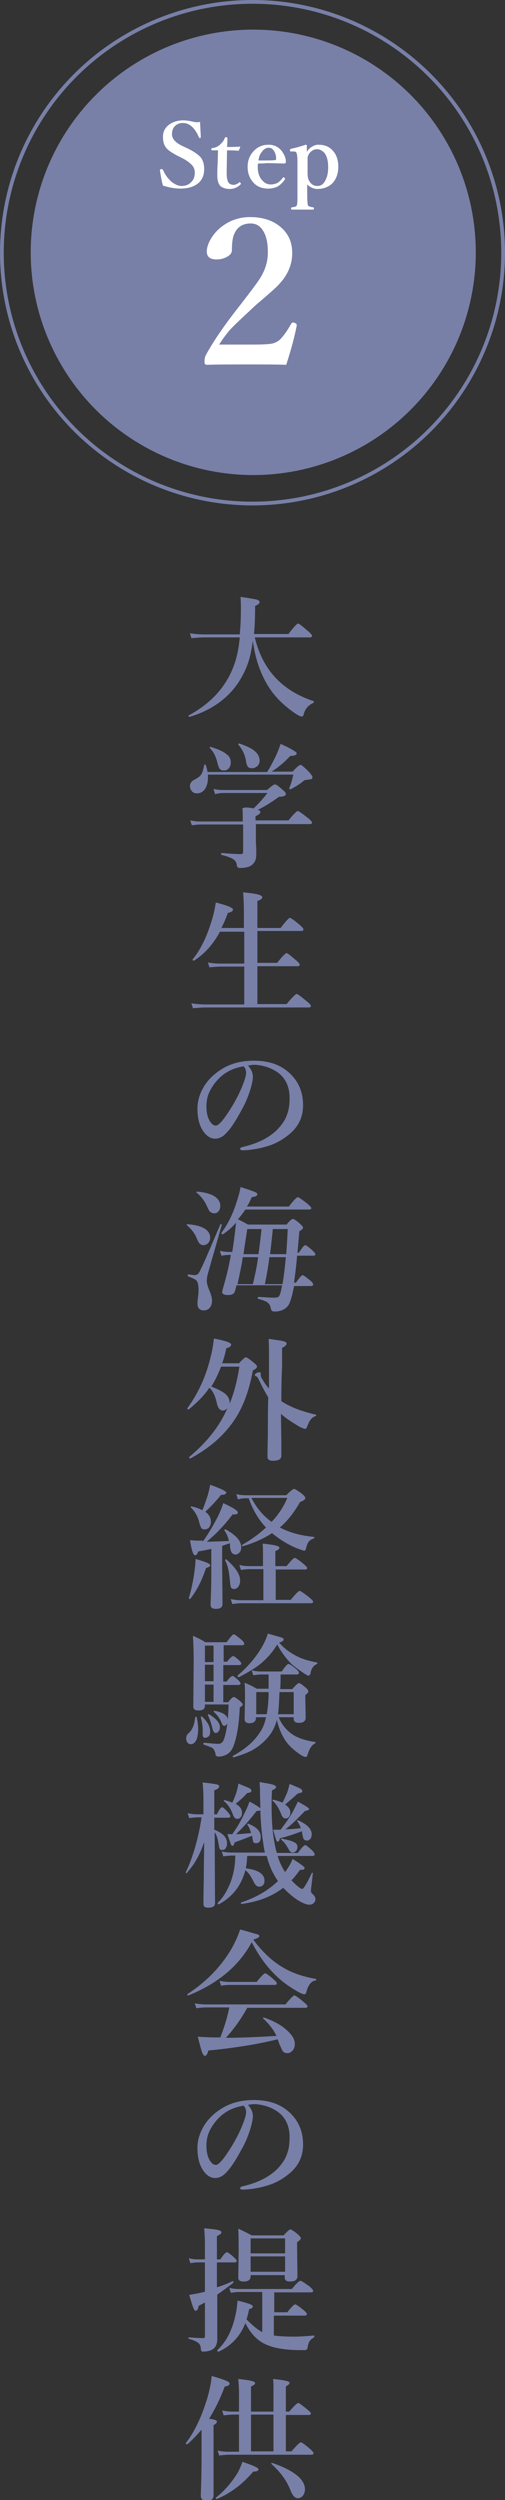
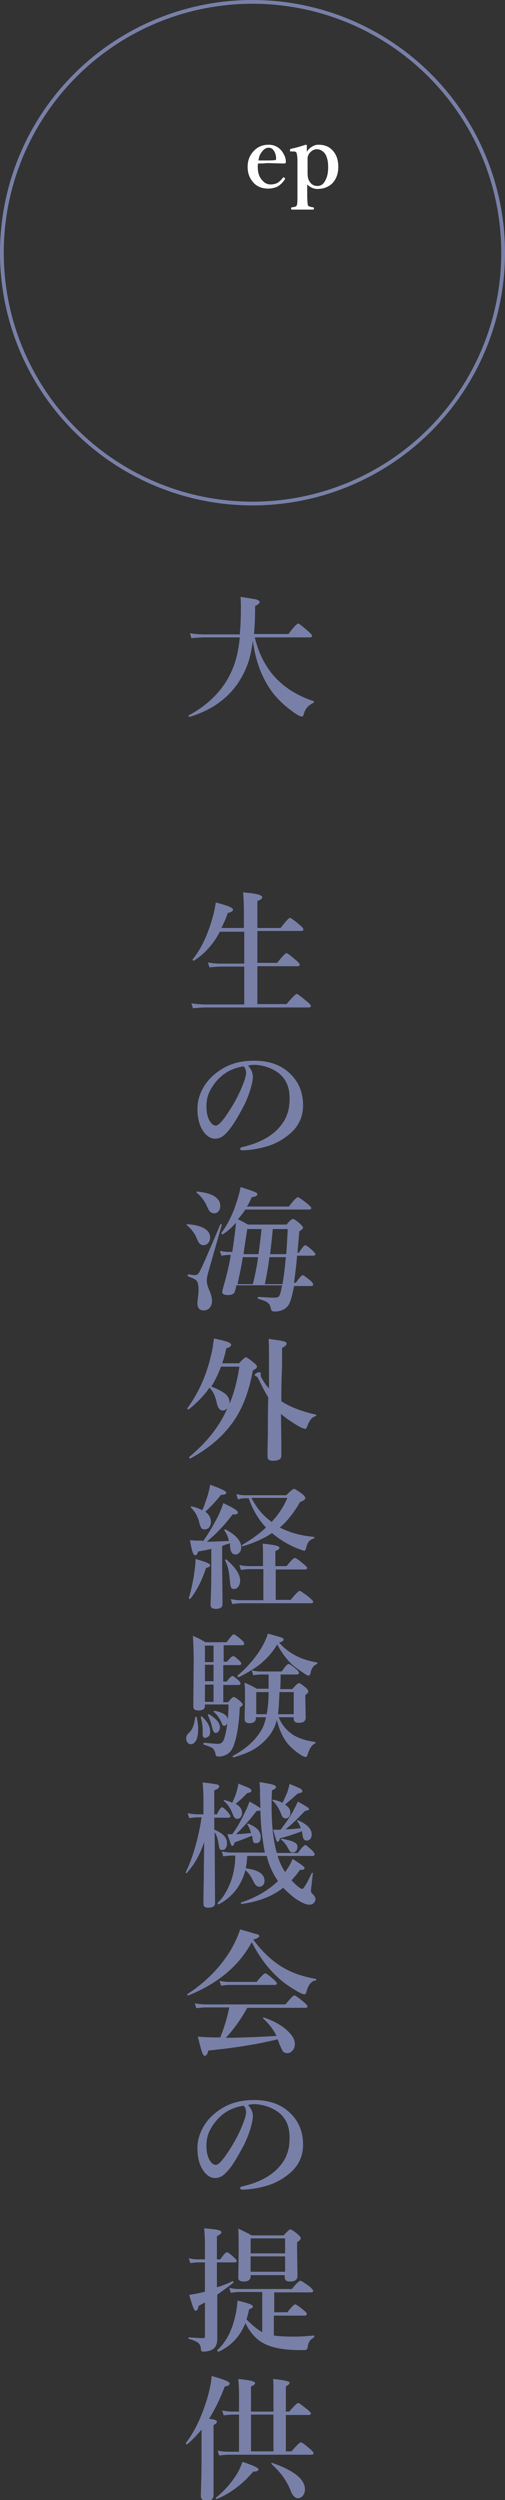
<svg xmlns="http://www.w3.org/2000/svg" version="1.1" id="レイヤー_1" x="0px" y="0px" viewBox="0 0 134.8 666.8" style="enable-background:new 0 0 134.8 666.8;" xml:space="preserve">
  <rect x="0" y="0" width="134.8" height="666.8" fill="#333333" stroke="none" />
  <style type="text/css">
	.st0{fill:#7880A8;}
	.st1{fill:#FFFFFF;}
	.st2{fill:#8F6897;}
	.st3{fill:none;stroke:#7880A8;stroke-miterlimit:10;}
	.st4{fill:none;stroke:#8F6897;stroke-miterlimit:10;}
</style>
  <g>
    <path class="st0" d="M67.5,170.9c-0.4,3-1,5.5-1.9,7.5c-0.8,1.8-1.8,3.6-3.2,5.3c-2.9,3.5-6.8,6-11.8,7.5c-0.1,0-0.1,0-0.2-0.1   s-0.1-0.2-0.1-0.2c0,0,0-0.1,0.1-0.1c5.5-3,9.4-7,11.6-12.2c1-2.3,1.7-5.2,2-8.6h-9.6c-0.9,0-2,0.1-3.3,0.2l-0.4-1.3   c1.3,0.2,2.6,0.3,3.7,0.3H64c0.2-2.1,0.3-4.3,0.3-6.7c0-0.9,0-2-0.1-3.3c2.3,0.3,3.7,0.6,4.3,0.7c0.5,0.2,0.8,0.4,0.8,0.7   s-0.4,0.7-1.2,1c0,3-0.1,5.5-0.3,7.5h9.2c1.4-1.9,2.3-2.8,2.6-2.8c0.2,0,1.1,0.7,2.6,2c0.7,0.6,1.1,1.1,1.1,1.3   c0,0.2-0.2,0.4-0.5,0.4H68c1.2,4.9,3.4,8.9,6.7,11.9c2.4,2.2,5.4,3.9,9,5.1c0.1,0,0.1,0.1,0.1,0.2c0,0.1-0.1,0.2-0.2,0.3   c-1.3,0.6-2.1,1.5-2.5,2.9c-0.1,0.5-0.3,0.7-0.5,0.7c-0.5,0-1.2-0.4-2.2-1.1c-2.4-1.7-4.3-3.5-5.8-5.5   C69.9,180.8,68.2,176.3,67.5,170.9z" />
-     <path class="st0" d="M55.4,205.9h15.9c0.8-1.2,1.5-2.6,2.3-4.2c0.6-1.3,1-2.4,1.3-3.3c2.9,1.3,4.3,2.2,4.3,2.5   c0,0.5-0.6,0.7-1.7,0.7c-1.5,1.6-3.1,3-5,4.2h5.6c1.1-1.2,1.8-1.8,2.1-1.8c0.3,0,1,0.6,2.3,1.9c0.6,0.7,0.9,1.1,0.9,1.3   c0,0.3-0.1,0.5-0.3,0.6c-0.2,0.1-0.6,0.1-1.2,0.2c-0.4,0-0.7,0.1-0.9,0.3c-0.8,0.7-1.9,1.4-3.4,2.2c0,0,0,0-0.1,0   c-0.2,0-0.3-0.1-0.3-0.2c0,0,0,0,0-0.1c0.5-1.1,0.8-2.3,1.1-3.6H55.5c0,0.3,0,0.6,0,0.8c0,1.4-0.3,2.4-0.9,3.2c-0.5,0.6-1.2,1-2,1   c-0.6,0-1.1-0.2-1.4-0.6c-0.3-0.4-0.5-0.8-0.5-1.3c0-0.8,0.4-1.3,1.1-1.7c1-0.5,1.7-1,2-1.6c0.3-0.5,0.5-1.3,0.7-2.3   c0-0.1,0.1-0.2,0.2-0.2c0.1,0,0.1,0,0.2,0.1C55.2,204.8,55.3,205.4,55.4,205.9z M67.7,215.6c1.4-1.3,2.6-2.7,3.7-4.1H59.5   c-0.6,0-1.3,0.1-2.1,0.3l-0.4-1.4c0.8,0.2,1.6,0.3,2.3,0.3h12c1.1-1,1.8-1.5,2.1-1.5c0.3,0,1,0.5,2.1,1.5c0.6,0.5,0.8,0.8,0.8,1.1   c0,0.4-0.6,0.7-1.8,0.7c-2.1,1.5-4,2.7-5.7,3.5c0.5,0.1,0.7,0.3,0.7,0.6c0,0.3-0.4,0.7-1.3,1.1v1.1h8.8c1.4-1.7,2.2-2.5,2.5-2.5   c0.2,0,1.1,0.6,2.6,1.8c0.8,0.6,1.2,1.1,1.2,1.3c0,0.2-0.2,0.4-0.5,0.4H68.3v3.8c0,0.6,0,1.4,0.1,2.5c0,0.7,0,1.3,0,1.8   c0,1-0.2,1.8-0.7,2.3c-0.6,0.9-1.9,1.3-3.6,1.3c-0.4,0-0.6-0.1-0.7-0.2c-0.1-0.1-0.2-0.4-0.2-0.7c-0.1-0.7-0.5-1.2-1.2-1.6   c-0.6-0.3-1.6-0.7-2.9-1c-0.1,0-0.1-0.1-0.1-0.2c0-0.2,0.1-0.3,0.2-0.3c2.3,0.2,4,0.3,5.1,0.3c0.4,0,0.6-0.2,0.6-0.5v-7.4H53.5   c-0.6,0-1.4,0.1-2.3,0.2l-0.4-1.3c0.9,0.2,1.7,0.3,2.5,0.3h11.5v-0.8c0-1,0-1.9-0.1-2.7C65.4,215.2,66.4,215.4,67.7,215.6z    M61.6,203.4c0,0.6-0.2,1.2-0.6,1.6c-0.4,0.4-0.8,0.5-1.3,0.5s-0.9-0.2-1.1-0.5c-0.2-0.3-0.4-0.9-0.6-1.7c-0.4-1.6-1-2.8-2-3.8   c0,0,0-0.1,0-0.1c0-0.2,0.1-0.3,0.2-0.2c2,0.6,3.4,1.2,4.3,2C61.3,201.7,61.6,202.5,61.6,203.4z M69.3,202.9c0,0.6-0.2,1.1-0.7,1.5   c-0.4,0.3-0.8,0.5-1.4,0.5s-0.9-0.2-1.1-0.5c-0.2-0.3-0.4-0.9-0.5-1.8c-0.3-1.5-1-2.9-2-4c0,0,0-0.1,0-0.1c0-0.1,0.1-0.2,0.2-0.2   c0,0,0,0,0.1,0c2,0.7,3.5,1.4,4.3,2.2C68.9,201.1,69.3,202,69.3,202.9z" />
    <path class="st0" d="M68.7,248.3v8.5H74c1.3-1.7,2.2-2.6,2.5-2.6c0.2,0,1,0.6,2.4,1.8c0.7,0.6,1.1,1,1.1,1.3c0,0.2-0.2,0.4-0.5,0.4   H68.7v10.1h7.8c1.5-1.8,2.4-2.7,2.7-2.7c0.2,0,1.1,0.6,2.6,1.9c0.8,0.6,1.2,1.1,1.2,1.3c0,0.2-0.2,0.4-0.5,0.4H54.9   c-0.9,0-2.1,0.1-3.4,0.2l-0.4-1.3c1.3,0.2,2.6,0.3,3.8,0.3h10.3v-10.1h-6.3c-0.8,0-1.8,0.1-3,0.2l-0.4-1.3c1.1,0.2,2.2,0.3,3.2,0.3   h6.5v-8.5h-6.5c-1.8,3.4-4.2,6-6.9,7.7c0,0-0.1,0-0.1,0c-0.2,0-0.3-0.1-0.3-0.2c0,0,0,0,0-0.1c2.3-2.8,4-6.5,5.3-11   c0.4-1.4,0.7-2.8,0.9-4.2c3.1,0.8,4.6,1.4,4.6,1.9c0,0.4-0.5,0.7-1.4,0.9c-0.5,1.5-1.1,2.8-1.7,4h6v-4.4c0-2.1-0.1-3.8-0.2-5.1   c2.2,0.2,3.6,0.4,4.4,0.7c0.5,0.2,0.7,0.4,0.7,0.6c0,0.4-0.4,0.7-1.3,1v7.2h6.2c1.4-1.8,2.2-2.7,2.5-2.7c0.2,0,1.1,0.6,2.5,1.8   c0.7,0.6,1.1,1,1.1,1.3c0,0.2-0.2,0.4-0.5,0.4H68.7z" />
    <path class="st0" d="M66.2,284.2c0.9,1,1.3,2,1.3,3c0,0.9-0.3,2.2-0.8,3.8c-0.6,1.8-1.3,3.5-2.3,5.2c-1.5,2.8-2.8,4.8-4,6   c-0.9,1-1.9,1.5-3,1.5c-1,0-1.9-0.5-2.7-1.4c-1.3-1.5-2-3.7-2-6.6c0-1.9,0.5-3.7,1.5-5.5c1.1-2,2.8-3.7,4.9-5   c2.5-1.6,5.4-2.3,8.7-2.3c3.6,0,6.6,0.9,8.9,2.8c2.8,2.3,4.2,5.3,4.2,9.1c0,3-1.1,5.4-3.3,7.4c-1.6,1.4-3.4,2.5-5.3,3.2   c-2.3,0.8-4.8,1.3-7.4,1.4c-0.5,0-0.8-0.1-0.8-0.4c0-0.2,0.2-0.4,0.7-0.5c3.9-0.9,7-2.4,9.3-4.7c1.2-1.3,2.1-2.6,2.5-3.9   c0.5-1.2,0.7-2.7,0.7-4.5c0-3-1.1-5.3-3.2-6.8c-1.6-1.1-3.5-1.8-5.8-2c-0.2,0-0.5,0-0.9,0C67,284.1,66.5,284.1,66.2,284.2z    M65,284.4c-2.4,0.4-4.5,1.3-6.2,2.9c-1.3,1.2-2.4,2.7-3.1,4.4c-0.4,1-0.6,2.2-0.6,3.4c0,1.6,0.3,2.9,0.9,3.9   c0.5,0.8,1,1.2,1.6,1.2c0.6,0,1.4-0.8,2.5-2.3c2.1-3,3.7-5.9,4.8-8.8c0.5-1.3,0.8-2.3,0.8-3.1C65.6,285.2,65.4,284.7,65,284.4z" />
    <path class="st0" d="M56.1,330.1c0,0.6-0.2,1.1-0.6,1.5c-0.3,0.3-0.7,0.5-1.2,0.5c-0.4,0-0.8-0.2-1.1-0.5c-0.2-0.3-0.5-0.8-0.8-1.6   c-0.5-1.1-1.3-2.2-2.5-3.2c0,0-0.1-0.1-0.1-0.1c0-0.1,0.1-0.2,0.2-0.2C54.1,326.8,56.1,328.1,56.1,330.1z M59.2,326.7l-3.6,12.6   c-0.3,1-0.4,1.8-0.4,2.3c0,0.6,0.2,1.5,0.7,2.6c0.5,1.2,0.7,2.1,0.7,2.7c0,0.8-0.2,1.4-0.7,2c-0.4,0.4-0.9,0.6-1.5,0.6   c-1.1,0-1.7-0.6-1.7-1.9c0-0.4,0.1-1.1,0.2-2.1c0.1-0.5,0.1-1,0.1-1.5c0-1.2-0.2-2-0.5-2.4c-0.3-0.4-1.1-0.7-2.3-1.2   c-0.1,0-0.1-0.1-0.1-0.2c0-0.2,0.1-0.3,0.2-0.3c0.9,0.1,1.4,0.2,1.5,0.2c0.4,0,0.7-0.1,0.9-0.2c0.3-0.2,0.6-0.7,0.9-1.4   c0.6-1.1,2.3-5.1,5.2-11.9c0-0.1,0.1-0.1,0.1-0.1c0.1,0,0.1,0,0.2,0C59.2,326.6,59.2,326.6,59.2,326.7z M58.8,321.6   c0,0.7-0.2,1.2-0.6,1.6c-0.3,0.3-0.6,0.4-1,0.4c-0.5,0-0.9-0.2-1.2-0.5c-0.2-0.2-0.5-0.8-0.9-1.7c-0.6-1.2-1.4-2.3-2.6-3.3   c0,0-0.1-0.1-0.1-0.1c0-0.1,0.1-0.2,0.2-0.2c2.1,0.2,3.6,0.6,4.7,1.3C58.3,319.8,58.8,320.6,58.8,321.6z M63,326.1   c-1.1,1.3-2.3,2.3-3.5,3.1c0,0,0,0-0.1,0c-0.2,0-0.3-0.1-0.3-0.3c0,0,0,0,0-0.1c1.6-2.1,2.9-4.7,3.9-7.7c0.6-1.8,1-3.2,1.2-4.5   c2,0.6,3.3,1.1,3.8,1.3c0.5,0.2,0.7,0.4,0.7,0.6c0,0.4-0.5,0.7-1.5,0.8c-0.4,0.9-0.8,1.8-1.3,2.5h11.2c1.3-1.7,2.1-2.5,2.4-2.5   c0.2,0,1.1,0.6,2.5,1.7c0.7,0.6,1.1,1,1.1,1.2c0,0.2-0.2,0.4-0.5,0.4H65.5c-0.6,0.9-1.3,1.8-2,2.6c0.7,0.3,1.6,0.8,2.7,1.4h10.3   c0.8-1,1.4-1.5,1.7-1.5c0.2,0,0.9,0.4,1.9,1.3c0.5,0.5,0.8,0.8,0.8,1c0,0.3-0.3,0.6-1,1c-0.2,2.6-0.4,4.5-0.5,5.7h0.4   c0.8-1.3,1.4-2,1.7-2c0.2,0,0.9,0.5,1.9,1.4c0.5,0.5,0.8,0.8,0.8,1c0,0.2-0.2,0.4-0.5,0.4h-4.4c-0.2,2.6-0.5,4.9-0.8,7.1v0.1H79   c0.9-1.3,1.5-2,1.8-2c0.2,0,0.9,0.5,2,1.4c0.6,0.5,0.8,0.9,0.8,1.1c0,0.2-0.2,0.4-0.5,0.4h-4.6c-0.5,2.6-1,4.3-1.5,5.1   c-0.8,1.1-2,1.7-3.7,1.7c-0.4,0-0.7-0.1-0.8-0.3c-0.1-0.1-0.2-0.4-0.3-0.9c-0.1-0.5-0.4-0.9-0.9-1.3c-0.5-0.3-1.3-0.6-2.4-0.9   c-0.1,0-0.1-0.1-0.1-0.2c0-0.2,0.1-0.3,0.2-0.3c1.8,0.1,3.2,0.2,4.2,0.2c0.6,0,1-0.1,1.2-0.3c0.2-0.2,0.3-0.5,0.5-1.1   c0.2-0.8,0.3-1.4,0.4-1.9H63.1c-0.1,0.7-0.3,1.2-0.4,1.6c-0.2,0.7-0.8,1-1.8,1c-1.1,0-1.6-0.3-1.6-0.8c0-0.1,0.1-0.4,0.2-0.9   c0.9-3.2,1.7-6.2,2.1-9H61c-0.5,0-1.1,0.1-1.9,0.2l-0.4-1.3c0.8,0.2,1.6,0.3,2.4,0.3h0.9C62.3,332,62.7,329.2,63,326.1z    M67.5,342.5c0.6-2.5,1.1-4.9,1.4-7.2h-4.1c-0.2,1.6-0.7,4-1.4,7.2H67.5z M69.8,327.8H66c-0.2,1.5-0.6,3.7-1,6.7H69   C69.3,332.2,69.6,330,69.8,327.8z M70.7,342.5h4.7c0.3-1.6,0.6-4,0.9-7.2h-4.4C71.6,338,71.1,340.5,70.7,342.5z M72.8,327.8   c0,0.5-0.1,1.2-0.2,2.2c-0.2,2-0.4,3.5-0.5,4.5h4.3c0.2-2.4,0.3-4.6,0.4-6.7H72.8z" />
    <path class="st0" d="M59.3,363.6h4.5c1-1.1,1.6-1.6,1.8-1.6c0.3,0,1,0.5,2.1,1.4c0.6,0.5,0.9,0.8,0.9,1.1c0,0.3-0.4,0.7-1.1,1   c-1.1,6-3,10.9-6,14.7c-2.6,3.4-6.1,6.3-10.7,8.8c0,0,0,0,0,0c-0.2,0-0.3-0.1-0.3-0.3c0,0,0,0,0-0.1c4.7-3.9,8.1-8.2,10.2-13   c-0.4,0.4-0.8,0.6-1.2,0.6c-0.7,0-1.2-0.5-1.5-1.5c-0.3-1.3-0.6-2.3-0.9-2.9c-0.3-0.6-0.7-1.2-1.2-1.7c-1.3,2-3.2,3.9-5.5,5.8   c0,0-0.1,0-0.1,0c-0.2,0-0.3-0.1-0.3-0.2c0,0,0,0,0-0.1c3-4.1,5.1-8.8,6.3-14c0.4-1.5,0.6-3,0.8-4.6c3.1,0.6,4.6,1.1,4.6,1.6   c0,0.4-0.4,0.8-1.3,1C60.1,361.2,59.7,362.5,59.3,363.6z M59,364.5c-0.8,2.1-1.7,3.9-2.6,5.3c2,0.8,3.3,1.5,4,2.2   c0.6,0.6,0.9,1.4,0.9,2.2c0,0.2,0,0.3-0.1,0.4c1.2-2.8,2.1-6.2,2.7-10.1H59z M75.1,373.7c2.2,1.5,5.3,2.7,9.2,3.6   c0.1,0,0.1,0.1,0.1,0.2c0,0.1-0.1,0.2-0.2,0.2c-0.6,0.2-1.1,0.6-1.4,1.1c-0.3,0.4-0.6,1.1-0.9,1.9c-0.1,0.2-0.3,0.4-0.4,0.4   c-0.2,0-0.8-0.2-1.6-0.6c-2-1.2-3.7-2.3-4.9-3.4l0.1,7.4c0,1.9,0,3.1,0,3.8c0,0.9-0.8,1.3-2.3,1.3c-1,0-1.4-0.4-1.4-1.1   c0-0.3,0-2.2,0.1-5.8c0-3.3,0-6.7,0.1-10c-0.6-1-1.4-2.4-2.3-4.3c-0.3-0.6-0.5-1-0.6-1.1c-0.1-0.1-0.3-0.2-0.6-0.4   c-0.1,0-0.1-0.1-0.1-0.2c0-0.2,0.2-0.3,0.5-0.5c0.3-0.2,0.5-0.2,0.7-0.2c0.2,0,0.4,0.1,0.4,0.3l0,0.5c0,0.3,0.1,0.6,0.4,1   c0.5,0.9,1.1,1.8,1.8,2.5v-7.7c0-2.5,0-4.3-0.1-5.5c2.3,0.3,3.7,0.5,4.2,0.7c0.4,0.1,0.6,0.3,0.6,0.6c0,0.3-0.4,0.7-1.2,1.1v4.7   C75.1,368.6,75.1,371.8,75.1,373.7z" />
    <path class="st0" d="M56.1,417.5c0,0.3-0.4,0.5-1.1,0.7c-1.1,3.3-2.5,6.1-4.2,8.2c0,0-0.1,0.1-0.1,0.1c0,0-0.1,0-0.2-0.1   c-0.1-0.1-0.1-0.1-0.1-0.2c0.5-1.5,0.9-3.4,1.3-5.6c0.3-2,0.5-3.6,0.5-4.8c1.8,0.5,2.9,0.9,3.3,1.1   C55.9,417.1,56.1,417.3,56.1,417.5z M54.1,411.2c1.6-2.2,2.9-4.5,4.1-6.8c0.6-1.3,1.1-2.5,1.4-3.5c2.6,1.2,3.9,2,3.9,2.5   c0,0.4-0.5,0.6-1.4,0.5c-1.3,1.7-2.4,3-3.4,4c-0.8,0.9-2,2-3.5,3.3c1.1,0,3-0.1,5.9-0.2c-0.2-1-0.6-2-1.2-2.8c0,0,0-0.1,0-0.1   c0-0.1,0.1-0.2,0.2-0.2c0,0,0.1,0,0.1,0c2.8,1.5,4.2,3.1,4.2,4.8c0,0.6-0.2,1.1-0.5,1.4c-0.3,0.3-0.6,0.5-1,0.5   c-0.9,0-1.4-0.7-1.5-2.2c0-0.1,0-0.2,0-0.4c0-0.2,0-0.3,0-0.4c-0.6,0.2-1.3,0.4-2.1,0.7v5.2l0.1,10.3c0,0.9-0.6,1.3-1.8,1.3   c-1,0-1.4-0.4-1.4-1.1c0.1-2.5,0.2-5.1,0.2-7.9v-7c-1.2,0.3-2.4,0.5-3.5,0.7c-0.2,0.7-0.5,1-0.8,1c-0.3,0-0.5-0.3-0.7-0.9   c-0.2-0.5-0.4-1.5-0.7-3.1c0.6,0,1.2,0.1,1.9,0.1H54.1z M54,402.8c0.4-0.8,0.8-2.1,1.4-3.8c0.4-1.4,0.6-2.4,0.7-3   c2.8,1,4.3,1.7,4.3,2.1c0,0.4-0.5,0.6-1.4,0.6c-1.7,2.1-3.2,3.6-4.2,4.5c1,0.7,1.5,1.6,1.5,2.7c0,0.6-0.2,1.1-0.5,1.5   c-0.3,0.3-0.7,0.5-1.1,0.5c-0.5,0-0.8-0.1-1-0.4c-0.1-0.2-0.4-0.8-0.6-1.8c-0.4-1.4-1.1-2.6-2.1-3.6c0,0-0.1-0.1-0.1-0.1   c0-0.2,0.1-0.3,0.3-0.2C52.3,402,53.3,402.4,54,402.8z M64.1,421.6c0,0.6-0.2,1.2-0.5,1.6c-0.3,0.4-0.7,0.6-1.1,0.6   c-0.5,0-0.8-0.2-0.9-0.6c-0.1-0.3-0.2-1.1-0.3-2.3c-0.2-1.9-0.5-3.4-1.2-4.7c0,0,0,0,0-0.1c0-0.1,0.1-0.2,0.2-0.2c0,0,0.1,0,0.1,0   C62.8,418,64.1,419.8,64.1,421.6z M73.6,418.4v8.3h4c1.3-1.6,2.1-2.4,2.4-2.4c0.2,0,1.1,0.6,2.5,1.7c0.7,0.6,1.1,1,1.1,1.2   s-0.2,0.4-0.5,0.4H64.3c-0.6,0-1.4,0.1-2.3,0.2l-0.4-1.3c1,0.2,1.9,0.3,2.7,0.3h6v-8.3h-3.8c-0.6,0-1.3,0.1-2.2,0.2l-0.4-1.3   c0.9,0.2,1.7,0.3,2.5,0.3h3.8v-2.5c0-1.5,0-2.6-0.1-3.5c3,0.3,4.5,0.6,4.5,1.1c0,0.3-0.4,0.6-1.1,0.9v4h3c1.2-1.5,1.9-2.2,2.2-2.2   c0.2,0,1,0.5,2.3,1.6c0.6,0.5,1,0.9,1,1.1s-0.2,0.4-0.5,0.4H73.6z M72.6,408.9c-2.1,1.4-4.7,2.6-7.8,3.5c-0.2,0-0.2-0.1-0.2-0.3   c0-0.1,0-0.1,0.1-0.1c2.4-1.4,4.5-2.9,6.3-4.6c-2.1-2.2-3.6-4.9-4.6-7.8h-0.9c-0.6,0-1.3,0.1-2,0.3l-0.4-1.4   c0.9,0.2,1.7,0.3,2.5,0.3h10.8c1.1-1.1,1.8-1.7,2.1-1.7c0.2,0,0.9,0.4,2.1,1.3c0.6,0.5,0.9,0.9,0.9,1.1c0,0.4-0.5,0.8-1.4,1.1   c-1.6,2.8-3.4,5.1-5.4,6.8c2.7,1.4,5.7,2.2,9.1,2.5c0.1,0,0.1,0.1,0.1,0.2c0,0.1,0,0.2-0.1,0.2c-0.6,0.2-1.1,0.5-1.4,0.9   c-0.3,0.4-0.5,0.9-0.7,1.7c-0.1,0.5-0.3,0.7-0.5,0.7c-0.1,0-0.7-0.2-1.8-0.6C77.1,412.1,74.8,410.7,72.6,408.9z M67.1,399.5   c1.3,2.5,3,4.7,5.4,6.4c1.9-2,3.3-4.2,4.2-6.4H67.1z" />
    <path class="st0" d="M52.5,458c0.2,1,0.4,2,0.4,3.1c0,1.3-0.2,2.3-0.5,3c-0.4,0.7-0.8,1.1-1.5,1.1c-0.4,0-0.7-0.2-0.9-0.5   c-0.2-0.3-0.3-0.6-0.3-1c0-0.6,0.2-1.1,0.7-1.5c1-0.9,1.5-2.3,1.7-4.2c0-0.1,0.1-0.1,0.2-0.1C52.4,457.8,52.5,457.9,52.5,458z    M54.7,454.7v0.3c0,0.8-0.6,1.2-1.7,1.2c-0.9,0-1.4-0.3-1.4-1l0.1-12.1c0-2.9-0.1-5.1-0.2-6.8c1.2,0.5,2.4,1.1,3.3,1.7h5.7   c1-1.4,1.6-2.1,1.9-2.1c0.3,0,0.9,0.5,2,1.4c0.6,0.5,0.8,0.9,0.8,1.1s-0.2,0.4-0.5,0.4h-5v4.4h0.9c0.8-1,1.3-1.5,1.7-1.5   c0.2,0,0.7,0.4,1.5,1.1c0.4,0.4,0.6,0.7,0.6,0.9c0,0.2-0.2,0.4-0.5,0.4h-4.3v4.4h0.9c0.7-1,1.3-1.5,1.6-1.5c0.2,0,0.7,0.4,1.5,1.1   c0.4,0.4,0.6,0.7,0.6,0.9c0,0.2-0.2,0.4-0.5,0.4h-4.1v4.6h1.3c0.7-0.9,1.2-1.4,1.5-1.4c0.3,0,0.8,0.4,1.7,1.1   c0.4,0.4,0.7,0.7,0.7,0.9c0,0.2-0.3,0.5-0.8,0.8c-0.2,4.6-0.8,8.2-1.8,10.6c-0.4,0.9-1,1.6-1.8,2c-0.6,0.3-1.3,0.5-2,0.5   c-0.4,0-0.6-0.1-0.7-0.2c-0.1-0.1-0.2-0.3-0.2-0.7c-0.2-0.6-0.4-1.1-0.8-1.4c-0.4-0.2-1.1-0.5-2.3-0.9c-0.1,0-0.1-0.1-0.1-0.2   c0-0.2,0.1-0.3,0.2-0.3c1.9,0.2,3.1,0.3,3.7,0.3c0.7,0,1.1-0.3,1.4-0.8c0.5-1.1,0.8-2.6,1.1-4.7c-0.2,0.4-0.5,0.7-0.8,0.7   c-0.4,0-0.6-0.3-0.8-0.9c-0.4-1-1.1-2-2-2.8c0,0-0.1-0.1-0.1-0.1c0-0.1,0.1-0.2,0.2-0.2c0,0,0,0,0.1,0c2.2,0.4,3.4,1.2,3.5,2.3   c0.1-1.2,0.2-2.5,0.2-4H54.7z M54.8,463.5c-0.5,0-0.7-0.3-0.7-1l0-1.3c0-0.9-0.2-2-0.5-3.2c0-0.1,0-0.2,0.1-0.2c0,0,0.1,0,0.1,0   c0.1,0,0.1,0,0.1,0c1.4,1.3,2.2,2.6,2.2,4c0,0.5-0.1,1-0.4,1.3C55.4,463.3,55.1,463.5,54.8,463.5z M54.7,443.3h2.3v-4.4h-2.3V443.3   z M54.7,448.4h2.3v-4.4h-2.3V448.4z M54.7,453.9h2.3v-4.6h-2.3V453.9z M58.7,460.6c0,0.5-0.1,0.9-0.4,1.2c-0.2,0.3-0.5,0.4-0.8,0.4   c-0.3,0-0.6-0.4-0.8-1.2c-0.3-1.3-0.7-2.5-1.2-3.5c0,0,0,0,0-0.1c0-0.1,0.1-0.2,0.2-0.2c0,0,0.1,0,0.1,0   C57.7,458.4,58.7,459.5,58.7,460.6z M73.9,458.7c-0.3,1.3-0.9,2.6-1.7,3.8c-1.2,1.6-2.6,2.9-4.2,3.9c-1.4,0.9-3.3,1.6-5.6,2.3   c-0.2,0-0.3-0.1-0.3-0.3c0,0,0-0.1,0.1-0.1c3.1-1.7,5.5-3.7,7-6c0.9-1.2,1.5-2.7,1.8-4.3h-2.7v0.3c0,0.8-0.6,1.3-1.7,1.3   c-0.9,0-1.3-0.4-1.3-1.1l0.1-5.8c0-1.3,0-2.5-0.1-3.9c1.2,0.5,2.3,1,3.2,1.6h3.2v-1.4c0-0.9,0-1.7,0-2.4h-2c-0.6,0-1.3,0.1-2.1,0.2   l-0.4-1.3c0.8,0.2,1.6,0.3,2.4,0.3h5.6c0.9-1.3,1.5-2,1.8-2c0.3,0,0.9,0.4,2,1.3c0.5,0.4,0.8,0.8,0.8,1.1c0,0.2-0.2,0.4-0.5,0.4   h-4.4c0,1.4,0,2.7-0.1,3.9H78c0.9-1,1.5-1.6,1.8-1.6s0.8,0.4,1.8,1.2c0.5,0.4,0.7,0.8,0.7,1.1c0,0.2-0.3,0.5-0.8,0.9v1l0.1,5   c0,0.9-0.6,1.4-1.8,1.4c-0.5,0-0.9-0.1-1.1-0.3c-0.2-0.2-0.3-0.4-0.3-0.8V458h-4c0.7,1.8,1.9,3.3,3.4,4.4c1.5,1.1,3.6,1.8,6.3,2.2   c0.1,0,0.1,0.1,0.1,0.2s0,0.2-0.1,0.2c-0.9,0.4-1.5,1.4-2,3c-0.1,0.4-0.3,0.6-0.5,0.6c-0.3,0-0.8-0.2-1.4-0.6   c-1.5-1-2.9-2.2-3.9-3.6C75.2,462.8,74.4,460.9,73.9,458.7z M74,438.6c-1.2,2-2.7,3.7-4.5,5.2c-1.5,1.2-3.4,2.3-5.7,3.5   c0,0,0,0-0.1,0c-0.2,0-0.3-0.1-0.3-0.3c0,0,0-0.1,0-0.1c2.6-2.2,4.8-4.7,6.5-7.6c0.8-1.4,1.3-2.6,1.6-3.6c2.2,0.6,3.5,1,3.8,1.1   c0.3,0.1,0.4,0.3,0.4,0.5c0,0.3-0.4,0.6-1.2,0.8c1.3,1.5,2.9,2.7,4.7,3.6c1.5,0.8,3.3,1.3,5.4,1.7c0.1,0,0.1,0.1,0.1,0.2   s0,0.2-0.1,0.2c-0.9,0.4-1.5,1.2-1.7,2.4c-0.1,0.5-0.3,0.7-0.6,0.7c-0.2,0-0.5-0.2-1-0.5c-1.5-1-2.6-1.8-3.4-2.5   C76.6,442.6,75.2,440.9,74,438.6z M71.2,457.2c0.3-1.7,0.5-3.6,0.5-5.9h-3.3v5.9H71.2z M74.2,457.2h4.2v-5.9h-3.8   C74.5,453.9,74.4,455.9,74.2,457.2z" />
    <path class="st0" d="M54.5,491.3c-0.7,2-1.4,3.6-2.2,4.9c-0.6,1.1-1.4,2.1-2.4,3.3c0,0-0.1,0.1-0.1,0.1c-0.2,0-0.2-0.1-0.2-0.2   c0,0,0,0,0-0.1c1-2,1.9-4.5,2.7-7.4c0.7-2.6,1.2-5,1.5-7.2h-1c-0.6,0-1.4,0.1-2.3,0.2l-0.4-1.3c1,0.2,1.9,0.3,2.7,0.3h1.5v-3.9   c0-1.9-0.1-3.5-0.2-4.6c1.9,0.2,3.2,0.4,3.7,0.5c0.5,0.1,0.7,0.3,0.7,0.6c0,0.3-0.4,0.7-1.3,1v6.4h0.7c0.6-1.3,1.1-1.9,1.4-1.9   c0.2,0,0.8,0.5,1.6,1.4c0.4,0.5,0.6,0.8,0.6,1c0,0.2-0.2,0.4-0.5,0.4h-3.8v3.2c2.3,0.9,3.4,2.1,3.4,3.6c0,0.6-0.1,1-0.4,1.4   c-0.2,0.3-0.5,0.4-0.9,0.4s-0.6-0.1-0.7-0.4c-0.1-0.2-0.2-0.9-0.4-2c-0.2-1-0.5-1.8-0.9-2.3l0.1,18.9c0,0.8-0.6,1.2-1.8,1.2   c-0.9,0-1.3-0.3-1.3-1c0-0.3,0-2.7,0.1-7.1C54.4,496.6,54.5,493.6,54.5,491.3z M63,489.2c0.5,0,1.9-0.1,4-0.3   c-0.2-0.8-0.5-1.6-1-2.3c0,0,0-0.1,0-0.1c0-0.1,0.1-0.1,0.2-0.1c0,0,0.1,0,0.1,0c2.2,0.9,3.3,2,3.3,3.5c0,1.2-0.4,1.7-1.3,1.7   c-0.4,0-0.6-0.1-0.7-0.4c-0.1-0.2-0.2-0.7-0.3-1.6c-2,0.8-3.6,1.4-4.7,1.8c-0.1,0.6-0.3,0.9-0.6,0.9c-0.2,0-0.3-0.2-0.4-0.5   c-0.1-0.3-0.4-1.1-0.9-2.6h1.3c1.3-1.8,2.4-3.7,3.3-5.7c0.5-0.9,0.9-1.9,1.3-3c1.7,0.9,2.6,1.5,2.9,1.8c0-1-0.1-2.5-0.1-4.6   c0-1-0.1-1.8-0.1-2.4c1.8,0.3,3,0.5,3.6,0.7c0.5,0.2,0.8,0.4,0.8,0.6c0,0.3-0.4,0.6-1.1,0.9c-0.1,1.6-0.1,3-0.1,4.2   c0,3.6,0.2,6.7,0.7,9.4c0.2,1.1,0.4,2.2,0.7,3.1h5.6c1-1.4,1.7-2.1,2-2.1c0.2,0,0.8,0.5,1.8,1.4c0.5,0.5,0.7,0.9,0.7,1.1   c0,0.2-0.2,0.4-0.5,0.4h-9.4c0.5,1.6,1.2,3.1,2,4.3c0.8-1.1,1.5-2.2,2-3.5c2.1,1.3,3.2,2.1,3.2,2.4c0,0.4-0.3,0.5-0.8,0.5h-0.4   c-0.8,1.1-1.6,2.1-2.3,2.8l0.1,0.1c1.4,1.5,2.4,2.2,2.8,2.2c0.3,0,1.2-1.4,2.5-4.2c0-0.1,0.1-0.1,0.1-0.1c0,0,0.1,0,0.1,0   c0.1,0,0.2,0.1,0.1,0.2c-0.3,2.8-0.5,4.3-0.5,4.5c0,0.4,0.1,0.7,0.4,0.9c0.5,0.5,0.8,0.9,0.8,1.4s-0.2,0.8-0.5,1.1   c-0.3,0.3-0.7,0.4-1.1,0.4c-0.9,0-2-0.5-3.4-1.4c-1.2-0.8-2.3-1.8-3.4-2.9l-0.2-0.2c-3,2.3-6.6,3.7-11.1,4.3   c-0.2,0-0.2-0.1-0.2-0.3c0-0.1,0-0.1,0.1-0.1c3.9-1.3,7.2-3.2,9.8-5.7c-1.4-2-2.4-4.2-3-6.7H66c-0.1,1.5-0.2,2.5-0.4,3.3   c3.3,0.4,5,1.5,5,3.3c0,0.5-0.1,0.9-0.4,1.2c-0.3,0.3-0.6,0.4-1,0.4c-0.6,0-1-0.4-1.4-1.1c-0.7-1.5-1.4-2.6-2.3-3.3   c-1.1,4.1-3.4,7.1-7.1,9.1c0,0,0,0,0,0c-0.2,0-0.3-0.1-0.3-0.3c0,0,0-0.1,0-0.1c1.6-1.5,2.7-3.5,3.6-5.9c0.7-2.1,1.1-4.3,1.1-6.7   h-0.9c-0.6,0-1.4,0.1-2.3,0.2l-0.4-1.3c0.9,0.2,1.8,0.3,2.6,0.3h8.9c-0.1-0.6-0.3-1.4-0.4-2.3c-0.4-2.4-0.7-5.4-0.8-9   c-0.1,0.1-0.4,0.2-1,0.2C66.5,485.6,64.7,487.6,63,489.2z M62.9,481.1c1.1,0.6,1.7,1.4,1.7,2.4c0,0.5-0.1,0.9-0.4,1.2   c-0.2,0.3-0.5,0.4-0.9,0.4c-0.5,0-0.9-0.4-1.2-1.3c-0.5-1.4-1.3-2.6-2.3-3.4c0,0-0.1-0.1-0.1-0.1c0-0.1,0.1-0.2,0.2-0.2   c0,0,0,0,0,0c0.8,0.2,1.5,0.4,2.1,0.7c0.6-1.3,1-2.3,1.2-3.1c0.2-0.8,0.4-1.4,0.4-2c1.5,0.6,2.5,1,2.9,1.2c0.4,0.2,0.6,0.4,0.6,0.7   c0,0.2-0.1,0.3-0.2,0.4c-0.1,0.1-0.5,0.1-1,0.3C65.5,478.8,64.5,479.8,62.9,481.1z M75.4,480.8c0.5-0.9,0.9-1.9,1.3-2.8   c0.3-1,0.5-1.7,0.6-2.2c1.5,0.6,2.4,1,2.8,1.2s0.6,0.5,0.6,0.7c0,0.2-0.1,0.3-0.2,0.4c-0.1,0-0.5,0.1-1.1,0.3   c-0.7,0.7-1.9,1.7-3.3,2.9c0.9,0.6,1.4,1.3,1.4,2.1c0,0.5-0.1,0.9-0.4,1.2c-0.2,0.3-0.5,0.4-0.9,0.4c-0.5,0-0.9-0.4-1.2-1.3   c-0.6-1.5-1.3-2.6-2.2-3.4c0,0-0.1-0.1-0.1-0.1c0-0.1,0.1-0.2,0.2-0.2h0C73.9,480.2,74.8,480.5,75.4,480.8z M80.6,488.4   c-2.3,0.9-4.3,1.5-5.9,1.9c-0.1,0.6-0.3,0.9-0.6,0.9c-0.2,0-0.3-0.2-0.4-0.5c-0.1-0.3-0.4-1.2-0.8-2.7c0.9,0,1.6,0,2,0   c1-1.3,2.1-2.8,3.1-4.5c0.7-1.3,1.2-2.3,1.5-3c2,1.1,3,1.7,3,2c0,0.2-0.4,0.4-1.1,0.5c-1.9,2-3.6,3.7-5.2,4.9   c0.8,0,2.2-0.1,4.1-0.3c-0.2-0.6-0.5-1.2-1-1.9c0,0,0-0.1,0-0.1c0-0.1,0.1-0.1,0.2-0.1c0,0,0.1,0,0.1,0c2.4,1.1,3.6,2.3,3.6,3.7   c0,0.5-0.1,1-0.4,1.3c-0.3,0.3-0.6,0.4-0.9,0.4c-0.4,0-0.7-0.2-0.9-0.5c-0.1-0.3-0.3-1-0.4-2V488.4z M79.4,492.6   c0,0.4-0.1,0.8-0.4,1.1c-0.2,0.2-0.5,0.4-0.9,0.4c-0.4,0-0.8-0.3-1-0.8c-0.6-1.1-1.2-2-2-2.6c0,0-0.1-0.1-0.1-0.1   c0-0.1,0.1-0.2,0.2-0.2h0c1.6,0.3,2.8,0.6,3.4,1C79.1,491.6,79.4,492,79.4,492.6z" />
    <path class="st0" d="M67.2,518c-3.4,6.3-9,11-16.9,14.2c0,0,0,0-0.1,0c-0.2,0-0.2-0.1-0.2-0.3c0,0,0-0.1,0.1-0.1   c4.9-3.2,8.7-7.1,11.5-11.7c1.1-1.9,1.9-3.7,2.5-5.5c2.6,0.7,4.1,1.2,4.6,1.3c0.4,0.1,0.5,0.3,0.5,0.5c0,0.3-0.5,0.6-1.6,0.9   c2.4,3.3,5.2,5.9,8.2,7.6c2.4,1.4,5.2,2.3,8.5,2.9c0.1,0,0.1,0.1,0.1,0.2c0,0.2,0,0.2-0.1,0.2c-1.1,0.1-2,1.1-2.5,3   c-0.1,0.5-0.3,0.7-0.6,0.7c-0.2,0-0.8-0.2-1.7-0.7c-1.9-1.1-3.7-2.3-5.1-3.6C71.6,525.1,69.2,521.9,67.2,518z M60.3,543.5   c4,0,8.5-0.2,13.5-0.5c-0.8-1.7-2-3.2-3.5-4.6c0,0-0.1-0.1-0.1-0.1c0-0.2,0.1-0.2,0.2-0.2c0,0,0,0,0.1,0c2.8,1,4.9,2.2,6.3,3.6   c1.3,1.2,1.9,2.3,1.9,3.5c0,0.7-0.2,1.3-0.7,1.8c-0.4,0.4-0.8,0.6-1.3,0.6c-0.6,0-0.9-0.2-1.2-0.5c-0.2-0.3-0.5-1-1-2.1   c0-0.1-0.1-0.3-0.2-0.6c-0.1-0.2-0.1-0.3-0.2-0.5c-5.2,1.3-11.4,2.3-18.5,3c-0.2,0.9-0.5,1.4-0.9,1.4c-0.3,0-0.5-0.3-0.7-0.8   c-0.2-0.4-0.6-1.9-1.2-4.3c1.4,0.1,2.9,0.2,4.7,0.2h1.3c1.1-2.8,1.9-5.4,2.4-8h-6.3c-0.7,0-1.5,0.1-2.5,0.2l-0.4-1.3   c1,0.2,2,0.3,2.9,0.3h21.3c1.3-1.6,2.1-2.4,2.4-2.4c0.2,0,1.1,0.6,2.4,1.7c0.7,0.6,1.1,1,1.1,1.2s-0.2,0.4-0.5,0.4H66   C64.4,538.4,62.5,541.1,60.3,543.5z M73.9,529c0,0.2-0.2,0.4-0.5,0.4H61.1c-0.6,0-1.3,0.1-2.1,0.2l-0.4-1.3   c0.9,0.2,1.8,0.3,2.6,0.3h7.3c1.2-1.5,2-2.3,2.3-2.3c0.2,0,1,0.5,2.2,1.6C73.6,528.4,73.9,528.8,73.9,529z" />
    <path class="st0" d="M66.2,561.4c0.9,1,1.3,2,1.3,3c0,0.9-0.3,2.2-0.8,3.8c-0.6,1.8-1.3,3.5-2.3,5.2c-1.5,2.8-2.8,4.8-4,6   c-0.9,1-1.9,1.5-3,1.5c-1,0-1.9-0.5-2.7-1.4c-1.3-1.5-2-3.7-2-6.6c0-1.9,0.5-3.7,1.5-5.5c1.1-2,2.8-3.7,4.9-5   c2.5-1.6,5.4-2.3,8.7-2.3c3.6,0,6.6,0.9,8.9,2.8c2.8,2.3,4.2,5.3,4.2,9.1c0,3-1.1,5.4-3.3,7.4c-1.6,1.4-3.4,2.5-5.3,3.2   c-2.3,0.8-4.8,1.3-7.4,1.4c-0.5,0-0.8-0.1-0.8-0.4c0-0.2,0.2-0.4,0.7-0.5c3.9-0.9,7-2.4,9.3-4.7c1.2-1.3,2.1-2.6,2.5-3.9   c0.5-1.2,0.7-2.7,0.7-4.5c0-3-1.1-5.3-3.2-6.8c-1.6-1.1-3.5-1.8-5.8-2c-0.2,0-0.5,0-0.9,0C67,561.3,66.5,561.3,66.2,561.4z    M65,561.6c-2.4,0.4-4.5,1.3-6.2,2.9c-1.3,1.2-2.4,2.7-3.1,4.4c-0.4,1-0.6,2.2-0.6,3.4c0,1.6,0.3,2.9,0.9,3.9   c0.5,0.8,1,1.2,1.6,1.2c0.6,0,1.4-0.8,2.5-2.3c2.1-3,3.7-5.9,4.8-8.8c0.5-1.3,0.8-2.3,0.8-3.1C65.6,562.4,65.4,561.9,65,561.6z" />
    <path class="st0" d="M58.1,610c1.2-0.4,2.6-0.9,4-1.6c0,0,0,0,0,0c0.1,0,0.2,0.1,0.2,0.3c0,0.1,0,0.1-0.1,0.2   c-1.4,1.1-2.8,2.1-4.2,3.1v3.6l0,8c0,1.1-0.2,1.9-0.6,2.4c-0.6,0.8-1.7,1.2-3.3,1.2c-0.3,0-0.5-0.3-0.5-0.8c0-0.7-0.3-1.3-0.8-1.6   c-0.4-0.3-1.2-0.7-2.4-1c-0.1,0-0.1-0.1-0.1-0.2c0-0.2,0-0.2,0.1-0.2c1.7,0.1,2.9,0.2,3.8,0.2c0.2,0,0.4,0,0.4-0.1   c0-0.1,0.1-0.2,0.1-0.4v-9c-0.4,0.2-0.9,0.5-1.7,0.9c-0.1,0.9-0.4,1.3-0.8,1.3c-0.2,0-0.4-0.3-0.6-0.8c-0.2-0.4-0.5-1.5-1.1-3.4   c0.8-0.2,1.7-0.3,2.6-0.5c0.1,0,0.4-0.1,0.9-0.2c0.3-0.1,0.5-0.1,0.7-0.2v-7.8h-2c-0.5,0-1.1,0.1-1.9,0.2l-0.4-1.3   c0.8,0.2,1.6,0.3,2.3,0.3h2v-4c0-1.8-0.1-3.2-0.2-4.3c2,0.2,3.2,0.3,3.8,0.5c0.5,0.1,0.8,0.3,0.8,0.6c0,0.3-0.4,0.6-1.2,1v6.2h0.9   c0.9-1.3,1.4-1.9,1.8-1.9c0.2,0,0.8,0.4,1.8,1.3c0.5,0.5,0.8,0.8,0.8,1c0,0.2-0.2,0.4-0.5,0.4h-4.8V610z M70,622v-10.7h-6.3   c-0.5,0-1.2,0.1-2.1,0.2l-0.4-1.3c0.9,0.2,1.7,0.3,2.5,0.3h14.2c1.2-1.5,2-2.2,2.3-2.2c0.2,0,1,0.5,2.4,1.5c0.7,0.6,1,1,1,1.2   c0,0.2-0.2,0.4-0.5,0.4h-9.9v5.3h3.5c1.1-1.4,1.8-2.1,2.1-2.1c0.2,0,1,0.5,2.2,1.5c0.6,0.5,0.9,0.8,0.9,1.1c0,0.2-0.2,0.4-0.5,0.4   h-8.3v5.3c1.3,0.2,3.1,0.3,5.4,0.3c1.4,0,3.2-0.1,5.3-0.3c0.1,0,0.1,0,0.1,0.2c0,0.1,0,0.2-0.1,0.3c-0.6,0.4-1,0.7-1.2,1.1   c-0.2,0.3-0.4,0.9-0.5,1.7c-0.1,0.4-0.3,0.5-0.6,0.6c-0.2,0-0.7,0-1.3,0c-3.9,0-7-0.5-9.2-1.5c-2.3-1-4.1-2.9-5.5-5.7   c-1.4,3.5-3.7,6-7.1,7.6c0,0,0,0-0.1,0c-0.2,0-0.3-0.1-0.3-0.3c0,0,0-0.1,0-0.1c2.3-2.1,3.9-5.1,4.8-9.1c0.3-1.3,0.5-2.6,0.6-4.1   c1.8,0.4,3,0.8,3.5,1c0.4,0.2,0.6,0.4,0.6,0.6c0,0.2-0.3,0.5-1,0.7c-0.2,0.9-0.4,1.8-0.7,2.7C67.2,620,68.5,621.2,70,622z    M76.1,606.8h-9.2v0.3c0,0.9-0.6,1.4-1.8,1.4c-1,0-1.5-0.3-1.5-1l0.1-7.1c0-2.2,0-4.2-0.1-6c1.1,0.5,2.3,1.1,3.6,1.8h8.5   c1-1.1,1.6-1.6,1.8-1.6s0.9,0.4,2,1.3c0.5,0.5,0.8,0.8,0.8,1c0,0.3-0.3,0.7-1,1.1v1.5l0.1,7.5c0,1-0.6,1.5-1.9,1.5   c-0.6,0-1-0.1-1.2-0.3c-0.2-0.2-0.3-0.5-0.3-1V606.8z M76.1,601v-4h-9.2v4H76.1z M76.1,605.9v-4.1h-9.2v4.1H76.1z" />
    <path class="st0" d="M53.9,647.9c-1.1,1.3-2.4,2.7-3.9,4c0,0-0.1,0-0.1,0c-0.2,0-0.3-0.1-0.3-0.2c0,0,0,0,0-0.1   c2.4-3.1,4.3-7.2,5.8-12.2c0.6-2.2,1-4.1,1.1-5.7c3.2,0.9,4.8,1.5,4.8,2c0,0.4-0.4,0.7-1.3,0.8c-1.2,3.2-2.6,6.1-4.2,8.6   c0.9,0.1,1.6,0.3,1.8,0.4c0.2,0.1,0.3,0.2,0.3,0.4c0,0.3-0.3,0.6-0.9,0.9v18.7c0,1-0.6,1.5-1.9,1.5c-1,0-1.5-0.5-1.5-1.4   c0.1-3.2,0.2-6.4,0.2-9.4V647.9z M69,658.6c0,0.4-0.5,0.6-1.4,0.6c-2.7,3.2-5.9,5.7-9.7,7.3c0,0,0,0-0.1,0c-0.2,0-0.2-0.1-0.2-0.3   c0,0,0-0.1,0.1-0.1c2.1-1.7,3.8-3.6,5.3-5.9c0.8-1.2,1.3-2.4,1.7-3.6C67.5,657.5,69,658.2,69,658.6z M76.3,644v9.8h1.5   c1.4-1.6,2.2-2.4,2.5-2.4c0.3,0,1.1,0.6,2.4,1.7c0.7,0.6,1,1,1,1.2c0,0.2-0.2,0.4-0.5,0.4H61c-0.7,0-1.5,0.1-2.5,0.2l-0.4-1.3   c1,0.2,1.9,0.3,2.8,0.3h2.9V644h-1.6c-0.6,0-1.5,0.1-2.5,0.2l-0.4-1.3c1,0.2,1.9,0.3,2.8,0.3h1.7v-4.9c0-1.3-0.1-2.6-0.2-3.8   c3,0.3,4.5,0.6,4.5,1.1c0,0.3-0.4,0.6-1.1,0.9v6.7h6v-5.3c0-1.3,0-2.5-0.1-3.4c3,0.3,4.4,0.6,4.4,1c0,0.3-0.3,0.6-1,1v6.7h0.9   c1.3-1.5,2.1-2.3,2.4-2.3c0.3,0,1,0.6,2.4,1.7c0.7,0.6,1,0.9,1,1.1c0,0.2-0.2,0.4-0.5,0.4H76.3z M73,644h-6v9.8h6V644z M81.4,663.9   c0,0.7-0.2,1.3-0.6,1.8c-0.4,0.4-0.8,0.6-1.3,0.6c-0.7,0-1.3-0.6-1.8-1.7c-0.6-1.6-1.3-2.9-2.2-4.1c-0.7-1-1.7-2.1-3-3.3   c0,0-0.1-0.1-0.1-0.1c0-0.2,0.1-0.2,0.2-0.2c0,0,0,0,0.1,0C78.5,658.9,81.4,661.3,81.4,663.9z" />
  </g>
  <g>
-     <circle class="st0" cx="67.6" cy="67.3" r="59.4" />
    <g>
-       <path class="st1" d="M76.4,97.3c-2.4-0.1-5.9-0.1-10.4-0.1c-4.7,0-8.3,0-10.7,0.1c-0.3,0-0.5-0.1-0.6-0.2    c-0.1-0.1-0.1-0.4-0.1-0.8c0-0.6,0.1-1.1,0.3-1.5c2.1-3.9,5.3-8.5,9.5-13.8c3-3.9,4.9-6.4,5.5-7.6c1.1-2,1.6-4,1.6-6.1    c0-2.5-0.4-4.4-1.3-5.8c-0.8-1.3-1.9-1.9-3.3-1.9c-2.2,0-3.7,1-4.5,3.1c-0.3,0.8-0.5,2.1-0.5,4c0,0.8-0.5,1.4-1.5,1.9    c-0.8,0.4-1.6,0.6-2.6,0.6c-1.7,0-2.6-0.7-2.6-2.1c0-1.2,0.5-2.5,1.4-3.9c1-1.5,2.3-2.7,4-3.7c1.9-1.1,4-1.6,6.2-1.6    c3.7,0,6.6,1.1,8.7,3.2c1.7,1.7,2.5,3.8,2.5,6.4c0,3.1-1.2,5.9-3.6,8.4c-0.7,0.8-2,1.9-3.7,3.4c-1.4,1.2-2.5,2.1-3.2,2.8    c-3,2.8-5.2,4.8-6.4,6.2c-0.9,1.1-1.8,2.3-2.6,3.6h9.5c2.3,0,3.9-0.1,4.8-0.3c0.7-0.2,1.3-0.5,1.9-1c1-1,2-2.4,3-4.2    c0.1-0.2,0.3-0.4,0.5-0.4c0.1,0,0.2,0,0.4,0.1c0.4,0.1,0.6,0.3,0.6,0.6c0,0.1,0,0.1,0,0.2C78.5,90.4,77.5,93.9,76.4,97.3z" />
-     </g>
+       </g>
    <g>
-       <path class="st1" d="M53.4,32.5c0,0.4,0.1,1.7,0.2,4.1c0,0.1-0.1,0.2-0.2,0.2c-0.1,0-0.1,0-0.1,0c-0.1,0-0.2-0.1-0.2-0.2    c-1.1-2.5-2.5-3.8-4.3-3.8c-0.9,0-1.6,0.3-2.2,0.9c-0.5,0.6-0.7,1.3-0.7,2.1c0,1.2,0.9,2.2,2.7,3.1l1.3,0.6    c1.9,0.9,3.1,1.8,3.7,2.5c0.6,0.8,0.9,1.8,0.9,3.1c0,1.7-0.6,3.1-1.9,4c-1.1,0.8-2.6,1.2-4.5,1.2c-1.5,0-3-0.3-4.6-0.8    c-0.4-1.4-0.6-2.7-0.8-4c0,0,0-0.1,0-0.1c0-0.2,0.1-0.2,0.3-0.3c0.1,0,0.1,0,0.2,0c0.1,0,0.2,0.1,0.3,0.2c0.6,1.4,1.4,2.4,2.3,3.2    c0.9,0.7,1.8,1.1,2.7,1.1c1.1,0,2-0.4,2.6-1.1c0.6-0.6,0.9-1.4,0.9-2.4c0-0.9-0.3-1.7-1-2.3c-0.5-0.5-1.3-1.1-2.5-1.7l-1.2-0.6    c-1.5-0.8-2.6-1.5-3.1-2.3c-0.5-0.7-0.7-1.6-0.7-2.8c0-1.3,0.6-2.4,1.7-3.2c1-0.7,2.2-1.1,3.7-1.1c0.7,0,1.5,0.1,2.4,0.3    c0.4,0.1,0.8,0.2,1.3,0.2C52.7,32.6,53.1,32.6,53.4,32.5z" />
-       <path class="st1" d="M58.2,40.1l-1.5,0c-0.2,0-0.3-0.1-0.3-0.3c0-0.2,0.1-0.3,0.3-0.3c0.8-0.1,1.5-0.4,2.1-1c0.5-0.5,1-1,1.2-1.7    c0.1-0.2,0.2-0.2,0.4-0.2c0.2,0,0.3,0.1,0.3,0.2c0,1.6-0.1,2.4-0.1,2.4c1.3,0,2.4,0,3.4-0.1c0.1,0,0.1,0,0.1,0.1c0,0,0,0,0,0.1    l-0.3,0.7c0,0.1-0.1,0.2-0.2,0.2c-1.2-0.1-2.2-0.1-3-0.1l-0.1,6.1c0,1.2,0.2,2.1,0.5,2.5c0.3,0.4,0.8,0.6,1.3,0.6    c0.5,0,1-0.2,1.5-0.6c0,0,0.1-0.1,0.1-0.1c0.1,0,0.2,0,0.2,0.1c0.1,0.1,0.2,0.2,0.2,0.3c0,0.1,0,0.1-0.1,0.2    c-0.8,0.8-1.8,1.2-2.9,1.2s-1.9-0.3-2.5-0.8c-0.5-0.6-0.8-1.5-0.8-2.7c0-0.7,0-1.8,0.1-3.4L58.2,40.1z" />
      <path class="st1" d="M68.9,43.6c-0.1,0.3-0.1,0.6-0.1,0.9c0,1.6,0.4,2.8,1.3,3.7c0.6,0.7,1.4,1,2.1,1c0.8,0,1.5-0.2,2-0.5    c0.4-0.3,0.9-0.7,1.3-1.3c0.1-0.1,0.1-0.1,0.2-0.1c0,0,0.1,0,0.2,0.1c0.1,0.1,0.2,0.2,0.2,0.2c0,0,0,0.1-0.1,0.3    c-0.6,0.9-1.3,1.5-2,1.9c-0.7,0.3-1.5,0.5-2.4,0.5c-1.8,0-3.2-0.6-4.2-1.9c-0.9-1.1-1.3-2.4-1.3-3.9c0-1.8,0.6-3.2,1.8-4.4    c1-1,2.3-1.5,3.8-1.5c1.5,0,2.7,0.6,3.6,1.8c0.6,0.9,1,1.7,1,2.7c0,0.2,0,0.3-0.1,0.4c-0.1,0.1-0.2,0.1-0.4,0.1    c-1.6,0-3.1-0.1-4.6-0.1C70.4,43.6,69.6,43.6,68.9,43.6z M69,42.8c0.8,0,1.4,0,1.8,0c0.9,0,1.8,0,2.7-0.1c0.1,0,0.2-0.1,0.2-0.4    c0-0.8-0.2-1.5-0.6-2.1c-0.4-0.6-0.8-0.8-1.4-0.8c-0.7,0-1.3,0.4-1.8,1.1C69.4,41.1,69.1,41.8,69,42.8z" />
      <path class="st1" d="M82,49.2v2.4c0,1.8,0.1,2.9,0.2,3.2c0.1,0.2,0.6,0.4,1.4,0.5c0.1,0,0.2,0.1,0.2,0.3c0,0.2-0.1,0.3-0.2,0.3    c-1.2,0-2.2,0-2.8,0c-0.7,0-1.7,0-2.9,0c-0.1,0-0.2-0.1-0.2-0.3c0-0.2,0.1-0.3,0.2-0.3c0.8-0.1,1.2-0.2,1.3-0.5    c0.2-0.3,0.2-1.4,0.2-3.2v-8.7c0-1-0.1-1.6-0.2-2c-0.1-0.3-0.3-0.5-0.7-0.5c0,0-0.1,0-0.1,0l-0.7,0c0,0-0.1,0-0.1,0    c-0.1,0-0.2-0.1-0.2-0.3c0,0,0-0.1,0-0.1c0-0.1,0.1-0.2,0.2-0.3c1.5-0.3,2.8-0.7,4-1.1c0.2,0,0.3,0.1,0.3,0.2c0,0.9,0,1.5,0,1.7    c0.4-0.7,1-1.2,1.6-1.5c0.5-0.3,1-0.4,1.5-0.4c1.8,0,3.1,0.6,4.1,1.9c0.8,1,1.2,2.4,1.2,4c0,1.9-0.6,3.4-1.7,4.5    c-1,0.9-2.3,1.4-3.9,1.4C83.8,50.4,82.8,50,82,49.2z M84.6,39.8c-0.8,0-1.5,0.4-2.1,1.2c-0.2,0.3-0.3,0.6-0.4,1c0,0.1,0,0.4,0,0.9    v3.2c0,0.9,0.1,1.6,0.4,2.1c0.5,0.9,1.2,1.4,2.2,1.4c1,0,1.7-0.5,2.2-1.6c0.5-0.9,0.7-2.1,0.7-3.5c0-1.5-0.3-2.7-0.9-3.6    C86.1,40.2,85.4,39.8,84.6,39.8z" />
    </g>
  </g>
  <g>
    <path class="st2" d="M-1214.4,1143.3h5.6c1-1,1.6-1.4,1.8-1.4c0.3,0,1,0.4,2.1,1.3c0.6,0.5,0.9,0.8,0.9,1.1c0,0.2-0.1,0.4-0.2,0.5   c-0.2,0.1-0.6,0.3-1.2,0.5c-2.7,4.3-5.9,7.6-9.7,10c-3.4,2.1-7.4,3.6-12.1,4.6c-0.1,0-0.2-0.1-0.2-0.3c0-0.1,0-0.2,0.1-0.2   c4.5-1.8,8.3-4.1,11.5-6.9c0,0-0.1,0-0.3,0c-0.5,0-0.9-0.4-1.3-1.3c-0.5-1.3-1.2-2.3-2-3.1c-1.9,1.4-4.3,2.8-7.4,4c0,0,0,0,0,0   c-0.2,0-0.2-0.1-0.2-0.3c0-0.1,0-0.1,0.1-0.1c3.2-2,6.1-4.8,8.5-8.3c1.1-1.6,2-3.2,2.5-4.8c1.7,0.6,2.8,1,3.3,1.3   c0.5,0.3,0.7,0.5,0.7,0.8c0,0.4-0.4,0.6-1.3,0.8C-1213.5,1142.1-1213.9,1142.6-1214.4,1143.3z M-1207.7,1155h6.2   c1-1,1.6-1.5,1.8-1.5c0.3,0,1,0.4,2.2,1.3c0.6,0.5,0.9,0.8,0.9,1.1s-0.1,0.4-0.3,0.6s-0.5,0.3-1.1,0.5c-2.9,4.9-6.6,8.5-11.1,10.8   c-3.9,2-8.8,3.4-14.8,4c-0.1,0-0.2-0.1-0.2-0.3c0-0.1,0-0.2,0.1-0.2c6.4-1.7,11.4-4,15.2-6.9h-0.1c-0.4,0-0.7-0.1-0.9-0.3   c-0.2-0.2-0.4-0.6-0.6-1.3c-0.5-1.4-1.2-2.5-2.1-3.3c-2.6,1.7-5.6,3.1-9.1,4.1c-0.1,0-0.1,0-0.2-0.1c-0.1-0.1-0.1-0.1-0.1-0.2   c0,0,0-0.1,0.1-0.1c2.3-1.1,4.5-2.6,6.6-4.5c1.8-1.6,3.3-3.2,4.6-5c0.9-1.2,1.6-2.4,2-3.5c1.8,0.6,2.9,1,3.3,1.2   c0.4,0.2,0.7,0.5,0.7,0.8c0,0.4-0.4,0.6-1.3,0.8C-1206.6,1153.6-1207.1,1154.3-1207.7,1155z M-1215,1144.1   c-1.1,1.4-2.3,2.7-3.7,3.7c2.9,0.5,4.3,1.5,4.3,3c0,0.3,0,0.5-0.1,0.7c2.2-2.1,4.1-4.6,5.7-7.4H-1215z M-1208.4,1155.8   c-0.9,1-2.1,2.1-3.6,3.2c3.1,0.6,4.6,1.8,4.6,3.4c0,0.2,0,0.5-0.1,0.8c2.3-2,4.3-4.5,6-7.5H-1208.4z" />
    <path class="st2" d="M-1223.6,1194.7c-0.7,1.9-1.5,3.5-2.3,4.8c-0.7,1-1.5,2.1-2.6,3.3c0,0-0.1,0.1-0.1,0.1c-0.2,0-0.2-0.1-0.2-0.2   c0,0,0,0,0-0.1c2.2-4.5,3.8-9.4,4.6-14.8h-1.5c-0.6,0-1.4,0.1-2.4,0.2l-0.4-1.3c0.9,0.2,1.8,0.3,2.6,0.3h2.1v-4   c0-1.9-0.1-3.5-0.2-4.6c2,0.2,3.3,0.4,3.8,0.5c0.5,0.1,0.7,0.3,0.7,0.6c0,0.4-0.4,0.7-1.3,1v6.5h0.6c0.8-1.4,1.4-2.1,1.7-2.1   c0.2,0,0.9,0.5,1.8,1.5c0.5,0.5,0.8,0.9,0.8,1.1c0,0.2-0.2,0.4-0.5,0.4h-4.4v3.5c2.6,1,3.9,2.3,3.9,3.8c0,0.5-0.2,1-0.5,1.3   c-0.3,0.3-0.7,0.4-1.1,0.4c-0.7,0-1.1-0.4-1.1-1.3c-0.2-1.4-0.5-2.5-1.1-3.4c0,2.2,0,6,0.1,11.2c0,3.7,0.1,6,0.1,7   c0,0.8-0.6,1.2-1.9,1.2c-0.9,0-1.4-0.3-1.4-1c0-0.3,0-2.6,0.1-6.8C-1223.7,1200.1-1223.6,1197.1-1223.6,1194.7z M-1206.3,1196   l0.2,6.3c0.1,2.9,0.1,4.9,0.1,5.9c0,0.9-0.3,1.7-0.8,2.2c-0.6,0.7-1.6,1-3,1c-0.2,0-0.4-0.3-0.5-0.8c-0.1-0.7-0.5-1.2-1.1-1.5   c-0.6-0.3-1.5-0.7-2.9-1.1c-0.1,0-0.1-0.1-0.1-0.2c0-0.2,0.1-0.2,0.2-0.2c1.3,0.1,2.8,0.1,4.7,0.1c0.2,0,0.4-0.2,0.4-0.7v-4.5   c-2.7,2.1-5.2,3.6-7.5,4.8c-0.1,0.6-0.1,1-0.2,1.2c-0.1,0.2-0.2,0.2-0.4,0.2c-0.3,0-1-1.3-2.2-4c0.9-0.1,2.1-0.3,3.4-0.7   c2.9-0.8,5.2-1.5,6.8-2.2v-6.7h-4.1c-0.8,0-1.7,0.1-2.9,0.2l-0.4-1.3c1.1,0.2,2.2,0.3,3.2,0.3h4.2v-4.2h-3.8   c-0.6,0-1.4,0.1-2.4,0.2l-0.4-1.3c1,0.2,1.9,0.3,2.7,0.3h3.8v-4h-5.2c-0.5,0-1.2,0.1-2,0.2l-0.4-1.3c0.8,0.2,1.6,0.3,2.3,0.3h7.9   c0.6-1.3,1.2-2.5,1.6-3.8c0.4-1.1,0.6-1.9,0.6-2.4c1.8,0.7,2.9,1.1,3.4,1.4c0.5,0.3,0.7,0.5,0.7,0.7c0,0.3-0.1,0.4-0.3,0.5   c-0.2,0.1-0.6,0.2-1.1,0.2c-1.3,1.3-2.5,2.4-3.8,3.3h4.9c1-1.2,1.7-1.8,2-1.8c0.2,0,0.9,0.4,2,1.2c0.6,0.4,0.8,0.8,0.8,1   s-0.2,0.4-0.5,0.4h-9.8v4h3.2c1.1-1.3,1.8-1.9,2.1-1.9c0.2,0,0.9,0.5,2,1.4c0.5,0.5,0.8,0.8,0.8,1c0,0.2-0.2,0.4-0.5,0.4h-7.6v4.2   h5.6c1.2-1.5,1.9-2.2,2.2-2.2c0.2,0,0.9,0.5,2.1,1.5c0.6,0.5,0.9,0.9,0.9,1.1c0,0.2-0.2,0.4-0.5,0.4h-10.1c0.6,2.1,1.6,3.9,2.8,5.5   c0.5-0.6,1.1-1.4,1.9-2.7c0.4-0.7,0.8-1.5,1.1-2.2c2.2,1.3,3.4,2.1,3.4,2.5c0,0.4-0.6,0.5-1.7,0.5c-1.1,0.7-2.4,1.5-4.2,2.3   c0.3,0.3,0.5,0.6,0.7,0.7c2,1.9,4.4,3.3,7.1,4.3c0.1,0,0.1,0.1,0.1,0.2c0,0.2-0.1,0.3-0.2,0.3c-0.6,0.2-1,0.5-1.3,0.8   c-0.3,0.3-0.5,0.7-0.8,1.3c-0.2,0.6-0.4,0.9-0.6,0.9c-0.2,0-0.6-0.2-1.2-0.7c-1.9-1.6-3.5-3.3-4.7-5.2   C-1204.6,1202.1-1205.5,1199.4-1206.3,1196z M-1211.2,1200.2c0,0.5-0.2,0.9-0.6,1.3c-0.3,0.3-0.7,0.5-1.1,0.5s-0.7-0.1-0.9-0.3   c-0.1-0.2-0.4-0.8-0.7-1.7c-0.6-1.4-1.3-2.4-2.2-3.2c0,0-0.1-0.1-0.1-0.1c0-0.2,0.1-0.3,0.3-0.2   C-1213,1197.2-1211.2,1198.4-1211.2,1200.2z M-1209,1182.2c0,0.6-0.2,1.1-0.6,1.5c-0.3,0.4-0.7,0.5-1.2,0.5c-0.5,0-0.8-0.1-1-0.4   c-0.2-0.2-0.3-0.8-0.5-1.6c-0.2-1-0.8-2.1-1.6-3.2c0,0,0-0.1,0-0.1c0-0.1,0.1-0.2,0.2-0.2c0,0,0,0,0.1,0c1.8,0.5,3,1,3.7,1.6   C-1209.4,1180.8-1209,1181.4-1209,1182.2z" />
    <path class="st2" d="M-1223.3,1231.7c-1.6,1.7-3.4,3.4-5.5,4.9c0,0-0.1,0-0.1,0c-0.2,0-0.3-0.1-0.3-0.2c0,0,0,0,0-0.1   c1.8-2.1,3.5-4.5,5-7.2c1.3-2.3,2.3-4.6,3.1-6.8c0.6-1.8,0.9-3.3,1.1-4.5c3.2,0.9,4.8,1.5,4.8,2c0,0.4-0.4,0.7-1.3,0.8   c-1.4,3.3-3,6.1-4.6,8.3c0.8,0.1,1.4,0.3,1.6,0.4c0.2,0.1,0.3,0.2,0.3,0.4c0,0.3-0.3,0.6-0.9,0.9v19c0,1-0.6,1.5-1.9,1.5   c-0.6,0-1.1-0.1-1.3-0.4c-0.2-0.2-0.3-0.6-0.3-1.1c0.1-3.2,0.2-6.4,0.2-9.4V1231.7z M-1210,1234c2.8-2.4,5.1-4.9,7-7.6   c1-1.4,1.7-2.6,2-3.6c1.7,1,2.9,1.7,3.4,2.1c0.4,0.4,0.7,0.6,0.7,0.9c0,0.4-0.4,0.5-1.1,0.5h-0.3c-3.9,4-7.9,6.8-11.7,8.5v10.4   c0,0.6,0.1,1.1,0.3,1.3c0.2,0.3,0.7,0.5,1.3,0.5c0.6,0.1,1.6,0.1,3.1,0.1c3.1,0,5-0.4,5.7-1.2c0.6-0.7,1.3-2.4,2.2-5.1   c0-0.1,0.1-0.1,0.2-0.1c0.1,0,0.2,0.1,0.2,0.2c-0.2,2.3-0.3,3.7-0.3,4.2c0,0.5,0.2,0.8,0.5,1c0.5,0.3,0.8,0.5,0.9,0.7   c0.1,0.2,0.2,0.4,0.2,0.7c0,1-0.8,1.7-2.4,2.2c-1.5,0.4-3.8,0.6-6.9,0.6c-3.8,0-6.2-0.3-7.2-0.9c-0.9-0.5-1.3-1.7-1.3-3.4l0.1-4.5   c0-7.6,0-15.3-0.1-23c2,0.2,3.3,0.5,3.8,0.6c0.5,0.2,0.8,0.3,0.8,0.6c0,0.3-0.4,0.6-1.1,0.9V1234z" />
    <path class="st2" d="M-1223.6,1276.4c-1.6,1.2-3.5,2.2-5.5,3c0,0,0,0-0.1,0c-0.2,0-0.3-0.1-0.3-0.4c0,0,0-0.1,0-0.1   c2.4-1.7,4.6-3.8,6.6-6.3c1.7-2.2,3-4.4,4-6.7h-7c-0.7,0-1.5,0.1-2.3,0.3l-0.4-1.4c0.9,0.2,1.8,0.3,2.7,0.3h2.1v-4.4   c0-1.1-0.1-2.2-0.2-3.1c3.1,0.3,4.6,0.7,4.6,1.2c0,0.3-0.4,0.6-1.1,1v5.3h1.5c0.9-0.9,1.4-1.4,1.7-1.4c0.3,0,0.9,0.5,1.8,1.5   c0.5,0.5,0.8,0.9,0.8,1.2c0,0.3-0.4,0.6-1.2,0.9c-1.1,2.3-2.6,4.4-4.5,6.3c3.9,1,5.9,2.4,5.9,4.4c0,0.5-0.2,1-0.6,1.3   c-0.3,0.3-0.7,0.5-1.2,0.5s-0.8-0.1-1-0.4c-0.2-0.2-0.4-0.6-0.6-1.1c-0.6-1.6-1.5-2.9-2.5-3.9v4.1l0.1,10.8c0,1-0.8,1.5-2.3,1.5   c-0.9,0-1.3-0.5-1.3-1.4l0.2-7.9V1276.4z M-1205.4,1271.7v16.1h3.6c1.4-1.9,2.3-2.8,2.6-2.8c0.2,0,1.1,0.6,2.5,1.9   c0.8,0.7,1.2,1.1,1.2,1.3c0,0.2-0.2,0.4-0.5,0.4h-19c-0.8,0-1.8,0.1-3,0.2l-0.4-1.3c1.1,0.2,2.2,0.3,3.2,0.3h6.1v-16.1h-4.1   c-0.6,0-1.4,0.1-2.4,0.2l-0.4-1.3c1,0.2,1.8,0.3,2.7,0.3h4.3v-7.8c0-2.2-0.1-3.9-0.2-5.1c2.2,0.2,3.7,0.4,4.4,0.7   c0.4,0.1,0.7,0.3,0.7,0.6c0,0.4-0.4,0.7-1.3,1.1v10.7h3.2c1.4-1.7,2.3-2.5,2.6-2.5c0.2,0,1,0.6,2.4,1.7c0.7,0.6,1,1,1,1.2   c0,0.2-0.2,0.4-0.5,0.4H-1205.4z" />
    <path class="st2" d="M-1211.6,1300.3c-3.4,6.3-9,11-16.9,14.2c0,0,0,0-0.1,0c-0.2,0-0.2-0.1-0.2-0.3c0,0,0-0.1,0.1-0.1   c4.9-3.2,8.7-7.1,11.5-11.7c1.1-1.9,1.9-3.7,2.5-5.5c2.6,0.7,4.1,1.2,4.6,1.3c0.4,0.1,0.5,0.3,0.5,0.5c0,0.3-0.5,0.6-1.6,0.9   c2.4,3.3,5.2,5.9,8.2,7.6c2.4,1.4,5.2,2.3,8.5,2.9c0.1,0,0.1,0.1,0.1,0.2c0,0.2,0,0.2-0.1,0.2c-1.1,0.1-2,1.1-2.5,3   c-0.1,0.5-0.3,0.7-0.6,0.7c-0.2,0-0.8-0.2-1.7-0.7c-1.9-1.1-3.7-2.3-5.1-3.6C-1207.2,1307.4-1209.7,1304.2-1211.6,1300.3z    M-1218.5,1325.7c4,0,8.5-0.2,13.5-0.5c-0.8-1.7-2-3.2-3.5-4.6c0,0-0.1-0.1-0.1-0.1c0-0.2,0.1-0.2,0.2-0.2c0,0,0,0,0.1,0   c2.8,1,4.9,2.2,6.3,3.6c1.3,1.2,1.9,2.3,1.9,3.5c0,0.7-0.2,1.3-0.7,1.8c-0.4,0.4-0.8,0.6-1.3,0.6c-0.6,0-0.9-0.2-1.2-0.5   c-0.2-0.3-0.5-1-1-2.1c0-0.1-0.1-0.3-0.2-0.6c-0.1-0.2-0.1-0.3-0.2-0.5c-5.2,1.3-11.4,2.3-18.5,3c-0.2,0.9-0.5,1.4-0.9,1.4   c-0.3,0-0.5-0.3-0.7-0.8c-0.2-0.4-0.6-1.9-1.2-4.3c1.4,0.1,2.9,0.2,4.7,0.2h1.3c1.1-2.8,1.9-5.4,2.4-8h-6.3c-0.7,0-1.5,0.1-2.5,0.2   l-0.4-1.3c1,0.2,2,0.3,2.9,0.3h21.3c1.3-1.6,2.1-2.4,2.4-2.4c0.2,0,1.1,0.6,2.4,1.7c0.7,0.6,1.1,1,1.1,1.2s-0.2,0.4-0.5,0.4h-15.7   C-1214.5,1320.7-1216.4,1323.3-1218.5,1325.7z M-1204.9,1311.3c0,0.2-0.2,0.4-0.5,0.4h-12.4c-0.6,0-1.3,0.1-2.1,0.2l-0.4-1.3   c0.9,0.2,1.8,0.3,2.6,0.3h7.3c1.2-1.5,2-2.3,2.3-2.3c0.2,0,1,0.5,2.2,1.6C-1205.2,1310.6-1204.9,1311-1204.9,1311.3z" />
    <path class="st2" d="M-1212.7,1343.6c0.9,1,1.3,2,1.3,3c0,0.9-0.3,2.2-0.8,3.8c-0.6,1.8-1.3,3.5-2.3,5.2c-1.5,2.8-2.8,4.8-4,6   c-0.9,1-1.9,1.5-3,1.5c-1,0-1.9-0.5-2.7-1.4c-1.3-1.5-2-3.7-2-6.6c0-1.9,0.5-3.7,1.5-5.5c1.1-2,2.8-3.7,4.9-5   c2.5-1.6,5.4-2.3,8.7-2.3c3.6,0,6.6,0.9,8.9,2.8c2.8,2.3,4.2,5.3,4.2,9.1c0,3-1.1,5.4-3.3,7.4c-1.6,1.4-3.4,2.5-5.3,3.2   c-2.3,0.8-4.8,1.3-7.4,1.4c-0.5,0-0.8-0.1-0.8-0.4c0-0.2,0.2-0.4,0.7-0.5c3.9-0.9,7-2.4,9.3-4.7c1.2-1.3,2.1-2.6,2.5-3.9   c0.5-1.2,0.7-2.7,0.7-4.5c0-3-1.1-5.3-3.2-6.8c-1.6-1.1-3.5-1.8-5.8-2c-0.2,0-0.5,0-0.9,0   C-1211.8,1343.5-1212.3,1343.6-1212.7,1343.6z M-1213.8,1343.8c-2.4,0.4-4.5,1.3-6.2,2.9c-1.3,1.2-2.4,2.7-3.1,4.4   c-0.4,1-0.6,2.2-0.6,3.4c0,1.6,0.3,2.9,0.9,3.9c0.5,0.8,1,1.2,1.6,1.2c0.6,0,1.4-0.8,2.5-2.3c2.1-3,3.7-5.9,4.8-8.8   c0.5-1.3,0.8-2.3,0.8-3.1C-1213.2,1344.7-1213.4,1344.1-1213.8,1343.8z" />
    <path class="st2" d="M-1211.8,1398.6c-0.4,1.5-1.1,2.8-2,4c-2.7,3.4-7.4,5.7-14,6.9c-0.2,0-0.3-0.1-0.3-0.3c0,0,0-0.1,0.1-0.1   c2.8-1.1,4.9-2.2,6.5-3.2c1.3-0.9,2.5-1.9,3.6-3.1c1.3-1.5,2.2-3,2.7-4.7h-8.3c-0.8,0-1.8,0.1-3,0.2l-0.4-1.3   c1.2,0.2,2.3,0.3,3.3,0.3h8.7c0.3-1.4,0.5-2.8,0.7-4.2h-6.4c-0.7,0-1.6,0.1-2.6,0.2l-0.4-1.3c1,0.2,2,0.3,2.9,0.3h6.5   c0.1-1.3,0.1-2.5,0.1-3.8h-7.1c-0.7,0-1.6,0.1-2.7,0.2l-0.4-1.3c1.1,0.2,2,0.3,3,0.3h7.2c0-1.3-0.1-2.7-0.2-4.2   c2.1,0.2,3.4,0.4,3.9,0.5c0.5,0.1,0.8,0.4,0.8,0.6c0,0.3-0.4,0.6-1.1,1v2.1h5.9c1.3-1.4,2-2.1,2.3-2.1c0.2,0,1,0.5,2.2,1.4   c0.6,0.6,1,0.9,1,1.1c0,0.2-0.2,0.4-0.5,0.4h-11c0,1.1,0,2.4-0.1,3.8h5.4c1.2-1.4,1.9-2.1,2.2-2.1c0.2,0,1,0.5,2.1,1.5   c0.6,0.5,0.9,0.8,0.9,1.1c0,0.2-0.2,0.4-0.5,0.4h-10.3c-0.2,1.7-0.4,3-0.6,4.2h8.5c1.3-1.5,2.1-2.3,2.4-2.3c0.2,0,1,0.5,2.4,1.6   c0.7,0.6,1,0.9,1,1.2c0,0.2-0.2,0.4-0.5,0.4h-13.7c1.7,2.2,3.7,3.9,6,5c2.6,1.3,5.9,2,10,2.1c0.1,0,0.1,0.1,0.1,0.2   c0,0.1,0,0.2-0.1,0.3c-1.1,0.6-2,1.6-2.4,3.2c-0.1,0.3-0.3,0.4-0.5,0.4c-0.4,0-1-0.2-1.9-0.5c-2.2-0.8-4.2-1.8-5.8-3   C-1208.4,1404-1210.4,1401.6-1211.8,1398.6z M-1210.5,1381.6h9.4c1-1.2,1.6-1.8,1.9-1.8c0.3,0,1.1,0.6,2.5,1.9   c0.7,0.7,1.1,1.1,1.1,1.4c0,0.3-0.2,0.5-0.5,0.6c-0.3,0.1-0.8,0.1-1.5,0.1c-0.5,0-0.9,0.2-1.3,0.5c-0.6,0.5-1.4,1-2.4,1.6   c0,0,0,0-0.1,0c-0.2,0-0.2-0.1-0.2-0.2c0,0,0-0.1,0-0.1c0.4-1.1,0.8-2.2,1-3.3h-22.7c0,1.5-0.2,2.7-0.8,3.5   c-0.5,0.8-1.2,1.2-2.1,1.2c-1.1,0-1.7-0.6-1.7-1.8c0-0.5,0.2-1,0.6-1.3c0.3-0.3,0.8-0.6,1.6-1.1c0.9-0.5,1.4-1.6,1.7-3.3   c0-0.1,0.1-0.2,0.2-0.2c0.1,0,0.1,0,0.2,0.1c0.2,0.6,0.3,1.2,0.4,2h9.3v-2.5c0-0.4-0.1-1.3-0.2-2.6c3.3,0.3,5,0.7,5,1.2   c0,0.4-0.4,0.7-1.3,1.1V1381.6z" />
    <path class="st2" d="M-1220.2,1438.2c1.6-0.5,3.1-1,4.3-1.6c0,0,0,0,0.1,0c0.2,0,0.2,0.1,0.2,0.3c0,0,0,0.1-0.1,0.1   c-2.6,2.3-5.9,4.3-9.9,6.2c-0.1,1-0.3,1.5-0.8,1.5c-0.3,0-0.6-0.4-0.9-1.1c-0.3-0.7-0.7-1.9-1.2-3.6c1-0.1,2.2-0.3,3.7-0.6l1.3-0.3   v-9.6h-1.9c-0.5,0-1.1,0.1-1.9,0.2l-0.4-1.3c0.8,0.2,1.6,0.3,2.3,0.3h2v-8.7h-2.3c-0.5,0-1.2,0.1-2,0.2l-0.4-1.3   c0.8,0.2,1.6,0.3,2.3,0.3h5.7c1-1.3,1.6-2,1.9-2c0.2,0,0.9,0.5,2.1,1.4c0.6,0.5,0.9,0.8,0.9,1.1s-0.2,0.4-0.5,0.4h-4.5v8.7h0.6   c0.8-1.2,1.3-1.8,1.7-1.8c0.2,0,0.8,0.4,1.8,1.3c0.5,0.4,0.7,0.8,0.7,1c0,0.2-0.2,0.4-0.5,0.4h-4.3V1438.2z M-1206.6,1439   c0,0.2-0.1,0.3-0.2,0.4s-0.5,0.2-1,0.4c-1.3,5.1-5.7,8.1-13.3,9.1c-0.1,0-0.2-0.1-0.2-0.3c0-0.1,0-0.1,0.1-0.2   c4.4-1.6,7.5-3.8,9.1-6.5c0.8-1.3,1.2-2.8,1.3-4.4c1.7,0.3,2.9,0.5,3.6,0.7C-1206.9,1438.4-1206.6,1438.7-1206.6,1439z    M-1202.3,1436.9v7.8c0,0.4,0.1,0.7,0.4,0.8c0.2,0.1,0.7,0.2,1.4,0.2c0.8,0,1.3,0,1.7-0.1c0.4-0.1,0.7-0.3,0.9-0.6   c0.4-0.5,0.9-1.9,1.6-4.3c0-0.1,0.1-0.1,0.2-0.1c0.2,0,0.2,0,0.2,0.1l-0.1,3.1c0,0.4,0.1,0.7,0.1,0.8c0.1,0.1,0.2,0.2,0.5,0.3   c0.5,0.2,0.7,0.6,0.7,1.4c0,0.9-0.5,1.5-1.6,1.9c-1,0.3-2.4,0.5-4.3,0.5c-2.1,0-3.4-0.3-4.1-0.8c-0.6-0.5-0.9-1.3-0.9-2.5l0.1-3.7   v-4.7h-5.6v0.2c0,1-0.7,1.4-2,1.4c-1.1,0-1.6-0.4-1.6-1.2l0.2-13.3c0-3.1-0.1-5.6-0.3-7.5c1.4,0.6,2.7,1.2,3.8,1.8h9.4   c1-1.1,1.7-1.6,1.9-1.6c0.3,0,0.9,0.4,2,1.2c0.6,0.4,0.8,0.8,0.8,1c0,0.3-0.4,0.7-1.1,1.2v2.8l0.2,14c0,1-0.7,1.5-2,1.5   c-1.1,0-1.6-0.4-1.6-1.3v-0.3H-1202.3z M-1201.3,1424.1v-5h-9.8v5H-1201.3z M-1201.3,1430.1v-5.1h-9.8v5.1H-1201.3z M-1201.3,1436   v-5.2h-9.8v5.2H-1201.3z" />
  </g>
  <g>
    <circle class="st2" cx="-1211.3" cy="1047.5" r="59.4" />
    <g>
      <path class="st1" d="M-1210.2,1056.8c6.6,1.4,9.9,4.7,9.9,10.1c0,3.8-1.3,6.8-3.8,8.9c-2.2,1.8-5.1,2.8-8.6,2.8    c-2.8,0-5.5-0.7-7.9-2.1c-2.3-1.5-3.5-3-3.5-4.5c0-0.7,0.4-1.3,1.2-1.7c0.7-0.4,1.6-0.6,2.7-0.6c0.9,0,1.7,0.6,2.4,1.7    c0.1,0.1,0.4,0.9,1.1,2.5c0.8,2.1,2.2,3.2,4.1,3.2c2,0,3.5-1,4.5-3.1c0.9-1.8,1.3-4.1,1.3-7.1c0-2.5-0.5-4.5-1.6-6.1    c-1.2-1.8-2.8-2.7-4.9-2.7c-0.2,0-0.3,0-0.6,0c-1.4,0.1-2.2,0.1-2.4,0.1c-0.4,0-0.6-0.2-0.6-0.5c0-0.1,0-0.3,0.1-0.6    c0.1-0.8,0.5-1.2,1-1.2l2.1,0.2c1.8,0,3.2-0.7,4.3-2.2c1.1-1.5,1.7-3.6,1.7-6.2c0-2.3-0.4-4.2-1.3-5.6c-0.8-1.3-1.9-2-3.2-2    c-1.9,0-3.3,0.8-4.1,2.4c-0.3,0.7-0.4,1.6-0.4,2.7c0,0.9-0.4,1.7-1.3,2.2c-0.7,0.4-1.6,0.6-2.7,0.6c-1.7,0-2.5-0.6-2.5-1.7    c0-1.9,1.1-3.7,3.3-5.4c2.2-1.7,4.7-2.5,7.7-2.5c3.4,0,6,0.9,8,2.8c1.8,1.7,2.7,3.8,2.7,6.5c0,4.7-2.9,7.7-8.6,9V1056.8z" />
    </g>
    <g>
      <path class="st1" d="M-1225.4,1012.8c0,0.4,0.1,1.7,0.2,4.1c0,0.1-0.1,0.2-0.2,0.2c-0.1,0-0.1,0-0.1,0c-0.1,0-0.2-0.1-0.2-0.2    c-1.1-2.5-2.5-3.8-4.3-3.8c-0.9,0-1.6,0.3-2.2,0.9c-0.5,0.6-0.7,1.3-0.7,2.1c0,1.2,0.9,2.2,2.7,3.1l1.3,0.6    c1.9,0.9,3.1,1.8,3.7,2.5c0.6,0.8,0.9,1.8,0.9,3.1c0,1.7-0.6,3.1-1.9,4c-1.1,0.8-2.6,1.2-4.5,1.2c-1.5,0-3-0.3-4.6-0.8    c-0.4-1.4-0.6-2.7-0.8-4c0,0,0-0.1,0-0.1c0-0.2,0.1-0.2,0.3-0.3c0.1,0,0.1,0,0.2,0c0.1,0,0.2,0.1,0.3,0.2c0.6,1.4,1.4,2.4,2.3,3.2    c0.9,0.7,1.8,1.1,2.7,1.1c1.1,0,2-0.4,2.6-1.1c0.6-0.6,0.9-1.4,0.9-2.4c0-0.9-0.3-1.7-1-2.3c-0.5-0.5-1.3-1.1-2.5-1.7l-1.2-0.6    c-1.5-0.8-2.6-1.5-3.1-2.3c-0.5-0.7-0.7-1.6-0.7-2.8c0-1.3,0.6-2.4,1.7-3.2c1-0.7,2.2-1.1,3.7-1.1c0.7,0,1.5,0.1,2.4,0.3    c0.4,0.1,0.8,0.2,1.3,0.2C-1226.1,1012.9-1225.7,1012.8-1225.4,1012.8z" />
      <path class="st1" d="M-1220.6,1020.3l-1.5,0c-0.2,0-0.3-0.1-0.3-0.3c0-0.2,0.1-0.3,0.3-0.3c0.8-0.1,1.5-0.4,2.1-1    c0.5-0.5,1-1,1.2-1.7c0.1-0.2,0.2-0.2,0.4-0.2c0.2,0,0.3,0.1,0.3,0.2c0,1.6-0.1,2.4-0.1,2.4c1.3,0,2.4,0,3.4-0.1    c0.1,0,0.1,0,0.1,0.1c0,0,0,0,0,0.1l-0.3,0.7c0,0.1-0.1,0.2-0.2,0.2c-1.2-0.1-2.2-0.1-3-0.1l-0.1,6.1c0,1.2,0.2,2.1,0.5,2.5    c0.3,0.4,0.8,0.6,1.3,0.6c0.5,0,1-0.2,1.5-0.6c0,0,0.1-0.1,0.1-0.1c0.1,0,0.2,0,0.2,0.1c0.1,0.1,0.2,0.2,0.2,0.3    c0,0.1,0,0.1-0.1,0.2c-0.8,0.8-1.8,1.2-2.9,1.2s-1.9-0.3-2.5-0.8c-0.5-0.6-0.8-1.5-0.8-2.7c0-0.7,0-1.8,0.1-3.4L-1220.6,1020.3z" />
      <path class="st1" d="M-1210,1023.9c-0.1,0.3-0.1,0.6-0.1,0.9c0,1.6,0.4,2.8,1.3,3.7c0.6,0.7,1.4,1,2.1,1c0.8,0,1.5-0.2,2-0.5    c0.4-0.3,0.9-0.7,1.3-1.3c0.1-0.1,0.1-0.1,0.2-0.1c0,0,0.1,0,0.2,0.1c0.1,0.1,0.2,0.2,0.2,0.2c0,0,0,0.1-0.1,0.3    c-0.6,0.9-1.3,1.5-2,1.9c-0.7,0.3-1.5,0.5-2.4,0.5c-1.8,0-3.2-0.6-4.2-1.9c-0.9-1.1-1.3-2.4-1.3-3.9c0-1.8,0.6-3.2,1.8-4.4    c1-1,2.3-1.5,3.8-1.5c1.5,0,2.7,0.6,3.6,1.8c0.6,0.9,1,1.7,1,2.7c0,0.2,0,0.3-0.1,0.4c-0.1,0.1-0.2,0.1-0.4,0.1    c-1.6,0-3.1-0.1-4.6-0.1C-1208.5,1023.9-1209.2,1023.9-1210,1023.9z M-1209.9,1023c0.8,0,1.4,0,1.8,0c0.9,0,1.8,0,2.7-0.1    c0.1,0,0.2-0.1,0.2-0.4c0-0.8-0.2-1.5-0.6-2.1c-0.4-0.6-0.8-0.8-1.4-0.8c-0.7,0-1.3,0.4-1.8,1.1    C-1209.4,1021.3-1209.7,1022.1-1209.9,1023z" />
      <path class="st1" d="M-1196.8,1029.4v2.4c0,1.8,0.1,2.9,0.2,3.2c0.1,0.2,0.6,0.4,1.4,0.5c0.1,0,0.2,0.1,0.2,0.3    c0,0.2-0.1,0.3-0.2,0.3c-1.2,0-2.2,0-2.8,0c-0.7,0-1.7,0-2.9,0c-0.1,0-0.2-0.1-0.2-0.3c0-0.2,0.1-0.3,0.2-0.3    c0.8-0.1,1.2-0.2,1.3-0.5c0.2-0.3,0.2-1.4,0.2-3.2v-8.7c0-1-0.1-1.6-0.2-2c-0.1-0.3-0.3-0.5-0.7-0.5c0,0-0.1,0-0.1,0l-0.7,0    c0,0-0.1,0-0.1,0c-0.1,0-0.2-0.1-0.2-0.3c0,0,0-0.1,0-0.1c0-0.1,0.1-0.2,0.2-0.3c1.5-0.3,2.8-0.7,4-1.1c0.2,0,0.3,0.1,0.3,0.2    c0,0.9,0,1.5,0,1.7c0.4-0.7,1-1.2,1.6-1.5c0.5-0.3,1-0.4,1.5-0.4c1.8,0,3.1,0.6,4.1,1.9c0.8,1,1.2,2.4,1.2,4    c0,1.9-0.6,3.4-1.7,4.5c-1,0.9-2.3,1.4-3.9,1.4C-1195.1,1030.6-1196,1030.2-1196.8,1029.4z M-1194.3,1020.1    c-0.8,0-1.5,0.4-2.1,1.2c-0.2,0.3-0.3,0.6-0.4,1c0,0.1,0,0.4,0,0.9v3.2c0,0.9,0.1,1.6,0.4,2.1c0.5,0.9,1.2,1.4,2.2,1.4    c1,0,1.7-0.5,2.2-1.6c0.5-0.9,0.7-2.1,0.7-3.5c0-1.5-0.3-2.7-0.9-3.6C-1192.8,1020.5-1193.4,1020.1-1194.3,1020.1z" />
    </g>
  </g>
  <circle class="st3" cx="67.4" cy="67.4" r="66.9" />
  <circle class="st4" cx="-1210.8" cy="1047.4" r="66.9" />
</svg>